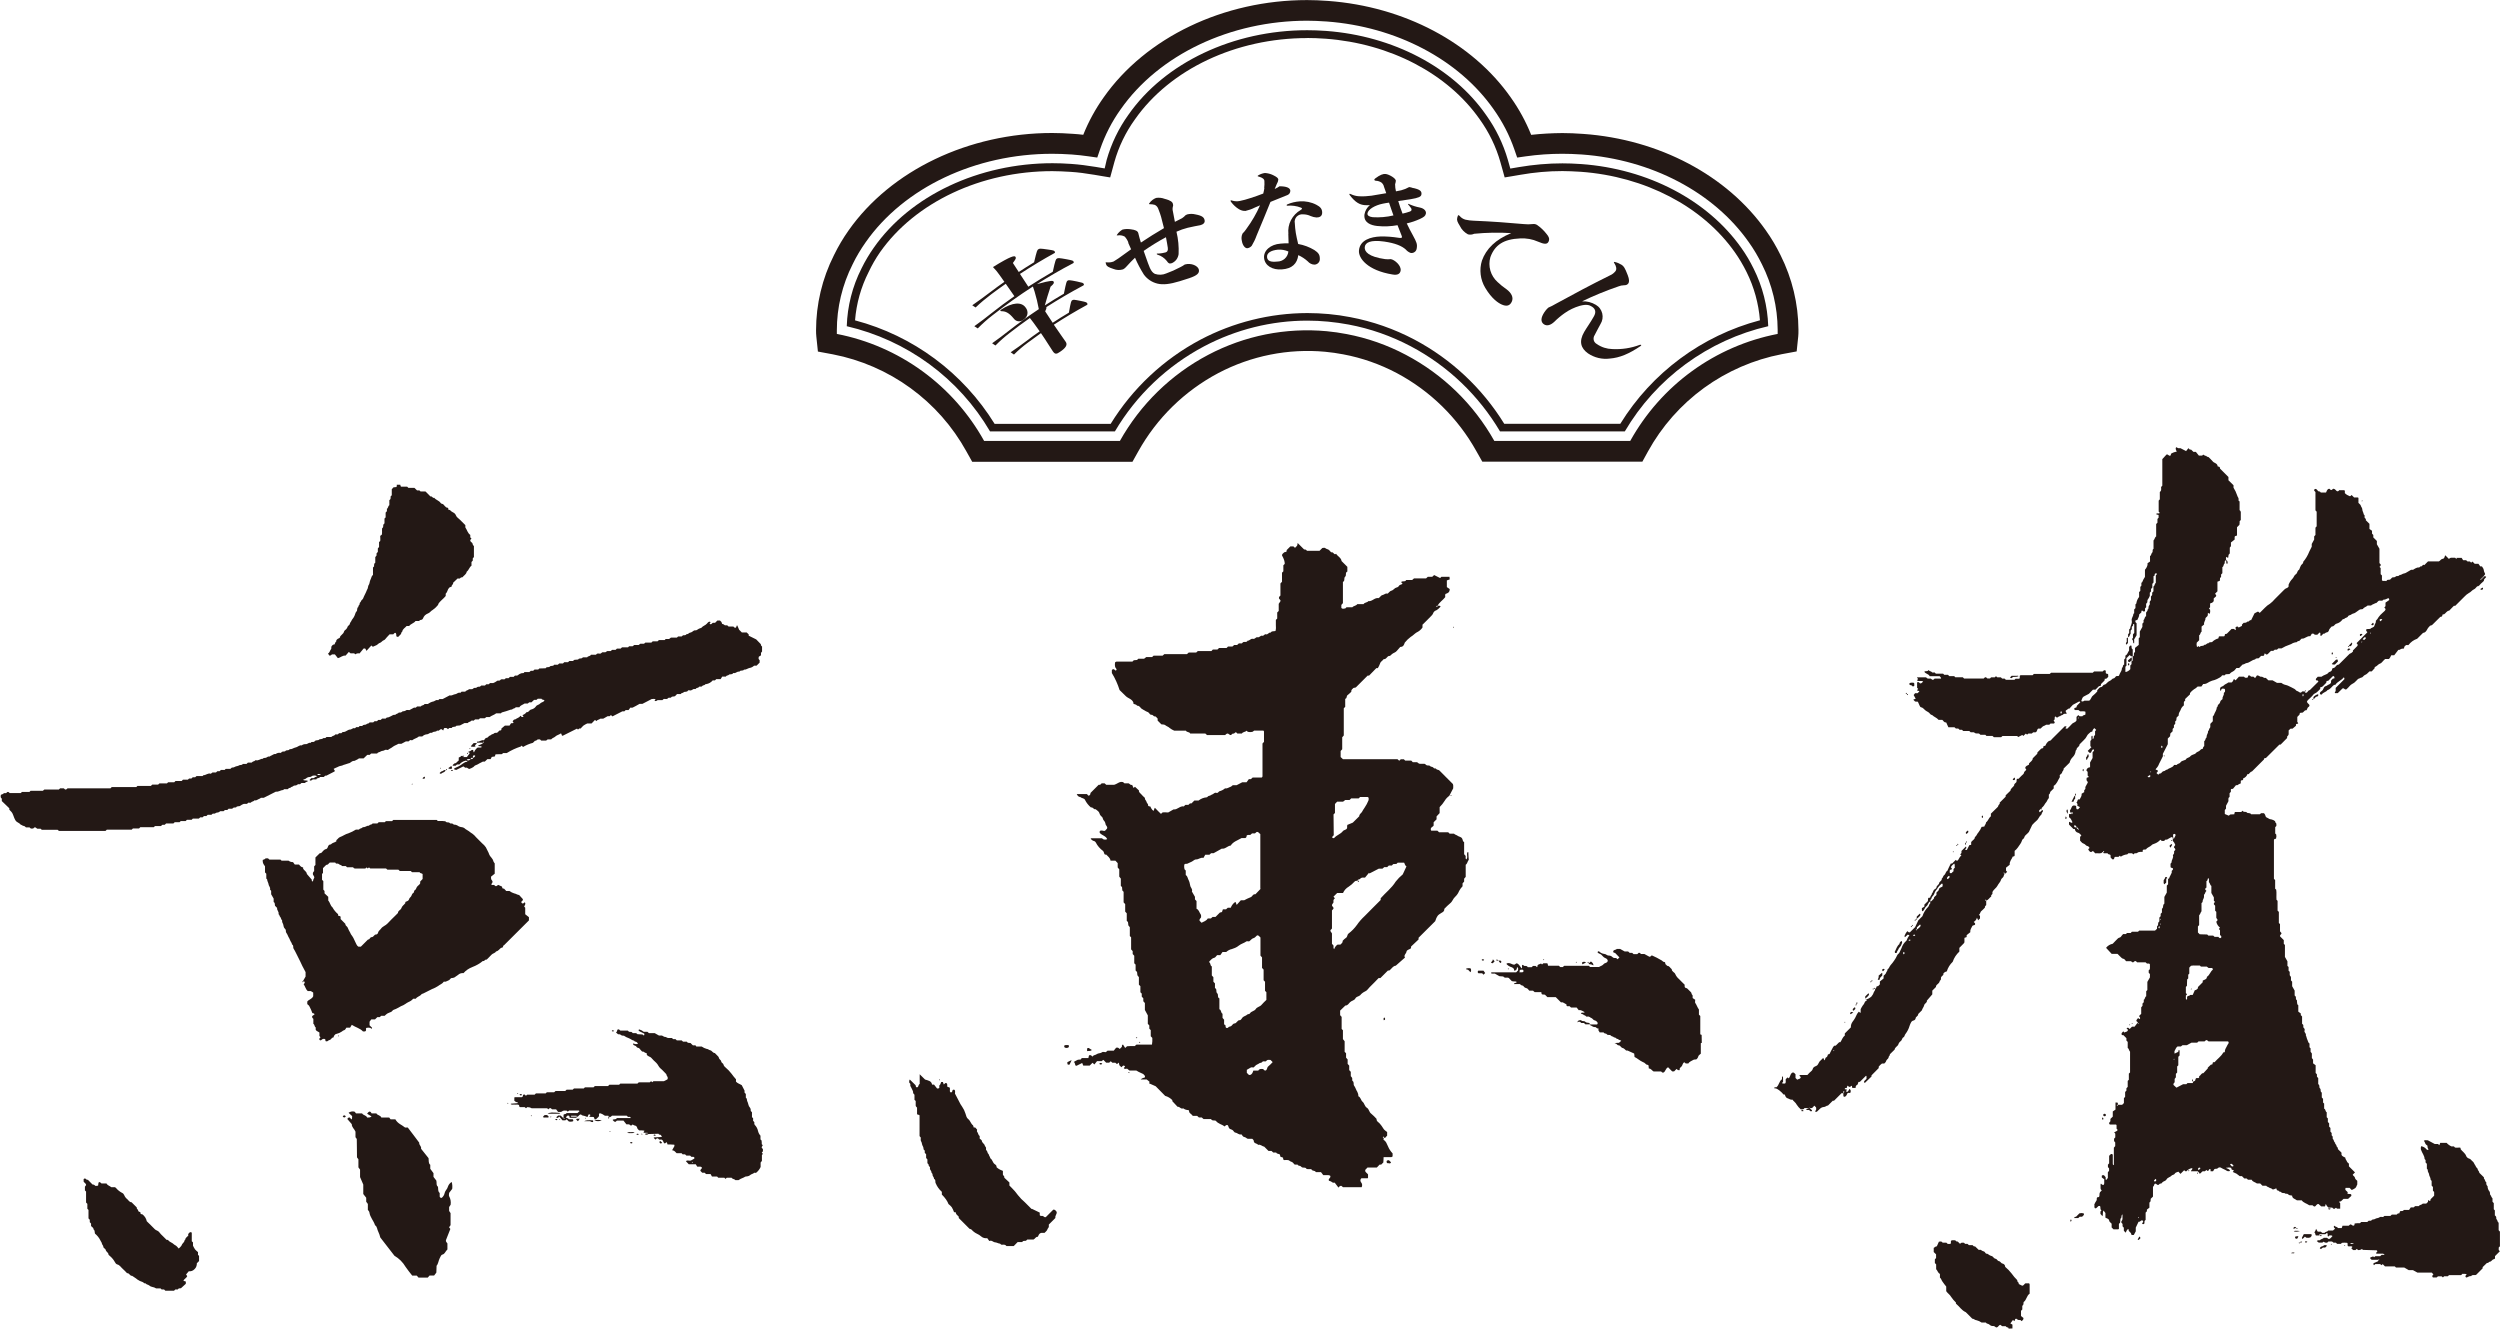
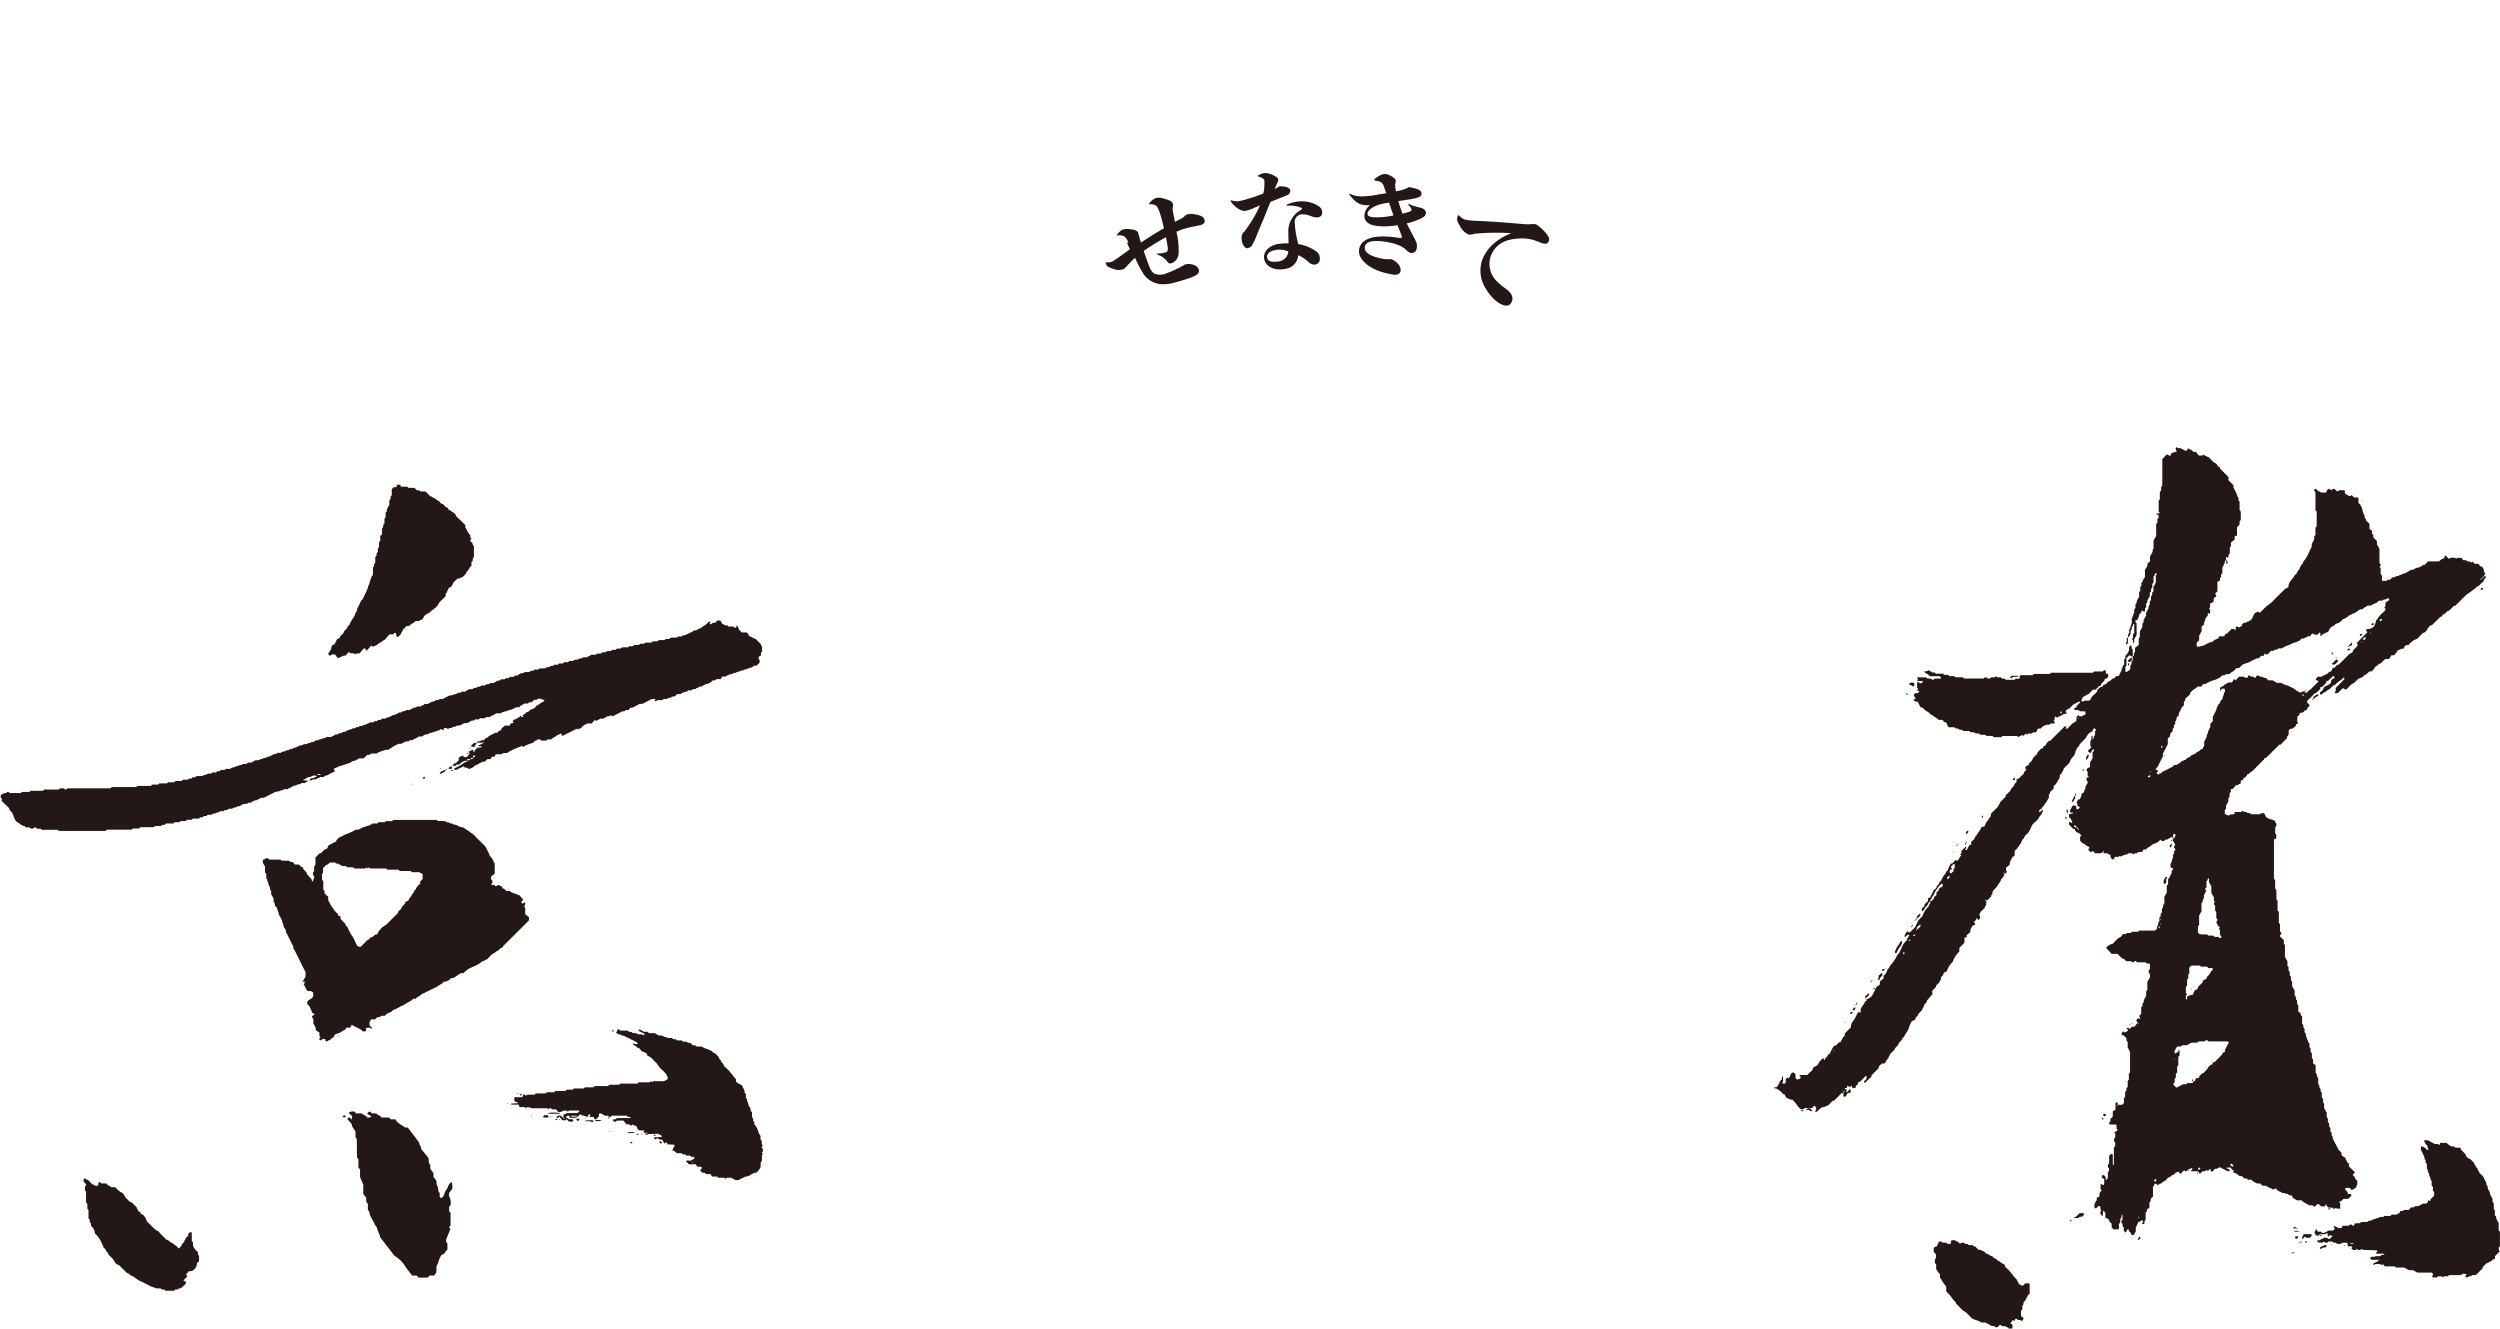
<svg xmlns="http://www.w3.org/2000/svg" id="Layer_2" data-name="Layer 2" viewBox="0 0 350.01 186.02">
  <defs>
    <style>
      .cls-1 {
        fill: none;
      }

      .cls-1, .cls-2 {
        stroke-width: 0px;
      }

      .cls-2 {
        fill: #231815;
      }
    </style>
  </defs>
  <g id="Layer_1-2" data-name="Layer 1">
    <rect class="cls-1" x=".01" width="350" height="186" />
    <path class="cls-2" d="M56.06,67.96s.04.09.07.18h.88l.16.16h.85l.37.36h.33l.16.15h.69l.7.7c.24-.1.29.29.52.18.24.32.69.39.9.73.1.16.31.08.42.24.1.14.23.26.36.37.08.07.23,0,.29.14v.18c.09.03.23.04.29.11.16.2.41.26.6.42.19.16.2.45.42.6.2.16.38.34.56.52l.52.52v.32c.24.33.31.79.69,1.05v.34l.17.18-.17.18c-.04.21.14.31.26.41.12.1.03.36.25.42v1.57l-.16.18v.32c-.06.07-.12.13-.18.19v.52c-.31.21-.36.62-.67.84-.05.38-.41.52-.59.78-.07,0-.14,0-.21.04-.07.03-.12.08-.16.14h-.33c-.21.21-.41.41-.62.6.08.23-.26.3-.19.52-.04.03-.09.05-.14.06-.19.03-.27.17-.36.31-.08.15-.15.47-.34.63v.32c-.32.41-.78.68-1.05,1.14v.09c-.21.27-.46.5-.74.7-.29.15-.45.45-.71.52-.15.06-.29.15-.41.26-.12.12-.2.26-.26.41-.02.07-.07.12-.13.17-.06.04-.13.06-.2.06-.07,0-.14.08-.24.15h-.48c-.23.33-.67.38-.89.7h-.36c-.2.26-.56.4-.61.78-.17.08-.11.3-.24.41-.13.12-.24.24-.34.34l-.2-.04c-.12-.12,0-.28-.11-.46-.11-.18-.24,0-.37.14h-.52c-.12.13-.25.28-.39.42-.14.14-.26.37-.43.41-.17.04-.35.32-.52.36-.18.04-.31.23-.48.32-.17.09-.34.16-.52.23l-.21-.18-.68.75c-.13-.12-.03-.4-.41-.32-.16.2-.37.46-.56.68-.11-.02-.21-.02-.32,0-.1.02-.2.07-.29.13l-.13-.14h-.52l-.24-.2-.46.52c-.43-.06-.67.27-1.08.35l-.41-.52h-.42c-.09.08-.14.19-.38.15,0-.04-.1-.16-.17-.28.24-.09.26-.41.44-.63.06-.07,0-.21.04-.34.1-.14.2-.31.44-.3.08-.14.08-.32.24-.42-.04-.17.08-.26.19-.35.1-.08.38-.09.36-.36.14-.14.29-.28.42-.43.13-.15.09-.31.24-.42.14-.09.26-.22.33-.37.01-.07.04-.13.08-.19.04-.06.09-.1.15-.14.16-.11.11-.3.23-.43.12-.13.16-.34.3-.48.12-.14.21-.31.28-.48.08-.17.1-.39.23-.52.22-.18,0-.52.29-.65-.07-.2.19-.27.17-.45s.16-.2.19-.36c.03-.15.25-.24.3-.39.15-.4.38-.76.52-1.15.1-.16.17-.34.18-.52,0-.14.15-.26.18-.44.04-.24.11-.46.22-.68.08-.16.09-.39.28-.49v-1.05l.15-.15c0-.11,0-.25.03-.38l.14-.14v-.78l.18-.23v-.3l.18-.2v-.49l.17-.2v-.69l.16-.14c.04-.21,0-.47,0-.72l.23-.18c.06-.28,0-.59.04-.9.23-.12.11-.35.18-.52l.15-.16v-.67l.16-.16v-.68c.06-.06.12-.13.18-.19v-.34c.2-.09.13-.37.34-.5v-.71c.25-.14.16-.36.18-.52l.16-.16v-.85l.24-.26.39-.04c.12-.09.05-.22.07-.32h.49ZM63.82,107.82l1.05-.52c.15.05.22.24.38.18.16-.06.28.16.45.18.18-.06.36-.14.52-.24.15-.07.2-.25.4-.29.17-.06.34-.15.49-.25l.49-.25h.27l.37-.35h.45l.16-.31c.19-.03.3-.04.41-.06,0,0,.04-.04.05-.06.02-.02,0-.17.07-.23.3-.05.61,0,.9-.04l.15-.15h.52c.61-.38,1.26-.69,1.95-.91l.12-.13.21.19c.43-.26.89-.45,1.38-.58l.3-.3c.2.07.26-.19.44-.18.08,0,.17,0,.25,0l.17.17h.69l.21-.17h.49c.17-.22.44-.24.62-.43.19-.18.48-.22.69-.38.05-.04.08-.03.13.04.04.07,0,.23.16.27l2.02-1.01.13.13c.12-.04.18-.23.38-.14.12-.15.26-.29.4-.42.17-.11.34-.21.52-.29h.61l.48-.5.19.17c.13-.2.39-.19.55-.34h.41l.62-.35h.28l.18-.16.21.19,1.39-.71h.28l.19-.18h.4l.25-.34c.11.02.22.02.32,0,.31-.15.61-.32.96-.52h.4l1.33-.69c.17.03.38-.09.52.09l-.13.13v.06q.21.06.42-.12h.67c.07-.06.14-.12.18-.16.2-.04.43.09.58-.09.15-.18.37,0,.46-.13.15-.21.38-.06.55-.18l.28-.29h.52c.07-.18.31-.12.41-.25.1-.13.46.03.6-.24,0-.04.17-.05.24-.03.28.11.44-.26.71-.18.03,0,.05,0,.08,0,.03,0,.05-.02.07-.04.09-.17.32-.08.42-.24.1-.16.34.04.46-.13.12-.17.33-.07.42-.24,0-.03.1-.03.15-.04.36-.06.68-.24.91-.52h.31l.19-.18h.61c.06-.08.15-.23.22-.35h.52c.07-.21.31-.12.42-.26.11-.14.47.04.59-.24h.08c.3.08.49-.29.79-.18.13-.29.52-.05.65-.3.29.04.52-.18.77-.23.24-.03.47-.15.64-.32h.35l.43-.43v-.35c-.09-.08-.22-.17-.11-.48l.3-.19v-.35c.07-.09.12-.15.15-.18v-.71c-.18-.07-.13-.25-.19-.34l-.63-.65-1.05-.52v-.18l-.28-.27h-.68l-.38-.38c-.09-.21-.17-.41-.26-.6h-.06c-.04.1-.08.19-.12.29-.17.09-.26-.03-.36-.14h-.68l-.2-.18c-.11.02-.22.02-.32,0-.12-.06-.19-.18-.36-.18-.04,0-.07-.19-.12-.28-.06-.07-.13-.14-.2-.2h-.37l-.32.32h-.31c-.15.06-.23.33-.44.13-.05-.12.17-.13.1-.25l-.18-.05c-.12.06-.22.16-.3.27-.21.26-.58.32-.79.6-.23.06-.45.16-.64.31-.13.1-.32-.03-.47.12-.14.13-.31.22-.49.25-.17.03-.24.26-.44.18-.13.21-.33.18-.52.18l-.2.17h-.5l-.16.16h-.84l-.25.19h-.48l-.14.15h-.81l-.19.18h-.68l-.19.18h-.84l-.19.16h-.52l-.22.17h-.62l-.23.18h-.5l-.14.15h-.85l-.19.18h-.52l-.19.18h-.49l-.19.16h-.45c-.15,0-.18.2-.36.17-.12-.01-.24-.01-.36,0l-.25.19c-.17.04-.35-.08-.52.03l-.13.13h-.71c-.07.24-.39.14-.52.36h-.61c-.13.29-.52.03-.65.31l-.52.04-.21.16h-.5l-.19.17h-.52l-.19.18h-.52l-.2.18h-.52c-.12.27-.44.07-.59.25-.15.18-.47-.03-.58.24-.31.04-.62,0-.9.03l-.15.15h-.52l-.19.18h-.33l-.2.17h-.7c-.07.24-.28.12-.42.17-.18.05-.35.15-.49.27-.15.14-.34-.03-.47.11l-.12.13h-.52l-.19.18h-.38l-.19.16c-.2.04-.43-.1-.58.09-.15.19-.38,0-.52.17-.15.11-.31.2-.48.26h-.44c-.06.05-.13.11-.19.17h-.34l-.19.18h-.52c-.09.07-.15.18-.29.17-.07-.01-.14,0-.21.02-.07.02-.12.06-.17.11-.07.06-.21,0-.33.04s-.18.2-.36.17c-.12-.01-.23-.01-.35,0-.14.18-.42.14-.52.35h-.52l-.19.17c-.28-.13-.45.16-.7.18-.25.02-.49.26-.77.16l-.99.52h-.45l-.19.17c-.29-.14-.46.16-.71.18-.26.06-.5.18-.72.34h-.47c-.07.23-.39.13-.52.35h-.52l-.19.17c-.09-.02-.18-.02-.26,0-.21.1-.42.22-.63.34-.14,0-.31-.05-.42,0-.15.12-.34.17-.52.16-.06.07-.14.13-.24.16-.09.03-.19.03-.29.01-.13.2-.41.16-.52.35-.25-.1-.42.11-.61.18-.19.07-.32.19-.52.17-.06,0-.13.09-.21.16h-.49l-.19.18h-.34l-.19.18h-.33l-.2.17h-.52c-.07.22-.31.11-.42.25-.12.14-.46,0-.58.25h-.37l-.15.16h-.33l-.19.17c-.28-.13-.45.2-.71.17-.08,0-.15.04-.23.07-.24.11-.45.31-.75.28-.06,0-.13.1-.2.16h-.32l-.19.17h-.34c-.12.22-.4.17-.56.36h-.68c-.11.2-.29.15-.46.16-.15.21-.47.08-.58.22-.12.14-.45,0-.61.22-.17.22-.46-.04-.58.24-.25-.11-.4.16-.62.16-.11-.01-.22,0-.33.03-.11.03-.2.08-.29.15-.27-.07-.46.14-.68.23-.13.05-.26.08-.38.12-.13.04-.38.23-.62.17-.12.27-.44.07-.58.25-.15.18-.47-.03-.6.24,0,.03-.1.04-.16.03-.11-.02-.22-.01-.33.02-.11.03-.2.08-.29.15-.27-.06-.45.17-.68.24-.07,0-.11.13-.21.11-.18-.04-.3.09-.45.16-.15.07-.34-.04-.45.15-.36-.03-.64.34-1.01.19-.11.07-.2.17-.29.17-.09,0-.19.12-.28.18h-.52l-.19.18h-.52c-.12.23-.38.1-.52.2-.14.11-.31.09-.46.15-.14.06-.33.19-.52.16-.06,0-.13.1-.24.18h-.65l-.15.15h-.52l-.19.18h-.31l-.2.18h-.49c-.08.07-.14.12-.23.18-.38-.15-.66.2-1.02.2-.04,0-.08.07-.13.12h-.85l-.19.17h-.34l-.19.18h-.33l-.16.16h-.69c-.07.07-.12.11-.18.18h-.86l-.18.18h-.86l-.16.16h-1.05s-.04.03-.1.08l-.08.09h-.83l-.19.18h-1.88l-.16.16h-3.44l-.18.18h-6.02c-.09.12-.18.19-.33.16l-.18-.16h-.52l-.18.17h-2.03l-.2.17h-1.72l-.16.16h-1.05l-.16.16h-1.57c-.03-.06-.08-.1-.13-.13-.06-.03-.12-.03-.18-.02l-.18.16h-.31c-.09.17-.29.15-.42.24-.04.13-.04.27,0,.4l.13.13v.34l1.05,1.01v.19l.12.13c.33.33.31.33.58,1.05.07.2.18.38.34.52.16.13.39.19.52.37.03.04.09.05.14.07.11.08.23.13.36.16.14,0,.17.14.29.19h.49c.14.22.34.17.52.14.08-.08.15-.17.28-.15l.28.19h.47l.15.15h2.22s.04.03.09.07l.09.09h6.53l.19-.18h3.48l.16-.16h.86l.18-.18h1.89l.16-.16h.84l.2-.18h.33l.19-.18h1.02l.19-.18h.68l.16-.16h.69c.07-.07.12-.11.18-.18h.66l.16-.16h.84l.2-.18h.33l.19-.18h.34l.19-.18h.52c.09-.08.15-.18.28-.16.14.02.23,0,.31-.08.08-.08.27-.05.39-.1.09-.04.17-.1.25-.16h.47l.19-.17h.33l.19-.18h.52c.12-.22.34-.15.52-.18.13-.26.42-.08.6-.24.15-.11.31-.2.49-.26h.44l.19-.17c.11,0,.28.05.33,0,.15-.18.42-.15.56-.34.25.11.41-.13.62-.18.09-.04.18-.09.26-.16h.39l1.7-.86c.34.07.64-.21,1-.22.04,0,.08-.07.13-.12h.52c.1-.09.19-.22.36-.18.08-.17.3-.13.41-.25.11-.12.26-.07.39-.1.13-.03.25-.22.45-.17.19.06.22-.17.34-.17h.45c.11-.14.31-.15.44-.27-.2-.16-.46,0-.69-.17.13-.09.3-.09.42-.2.14-.13.33-.2.52-.2.21,0,.28-.16.44-.19.16-.03.34-.04.52.05.04.12-.05.13-.13.13-.08,0-.18.12-.28.17h-.33l-.26.26c.21.22.33-.04.48-.08h.48c.04-.26.39-.1.52-.34h.52l.19-.18h.16l1.17-.6c.07-.18-.12-.24-.14-.36.17-.08.33-.17.52-.24.16-.1.34-.16.52-.19.17,0,.33-.15.52-.17.17-.07.35-.12.52-.17.17,0,.33-.18.49-.27.04-.03.09-.05.15-.06.14.01.28-.03.39-.11.12-.09.3-.11.42-.25h.66l.52-.5h.34l.19-.18h.85c.09-.21.33-.17.49-.29.16-.12.41-.06.6-.21.08-.07.28,0,.42,0,.2-.18.47-.26.69-.45.22-.18.52-.25.78-.42h.42l.62-.33h.38c.06-.05.12-.1.19-.17.07-.07.26.05.33,0,.27-.23.64-.27.92-.52h.47c.18-.18.42-.29.67-.31.25,0,.42-.31.7-.19.16-.28.56-.06.71-.34.28.18.42-.3.66-.16l.2.16c.05-.13.08-.23.12-.33.15,0,.29-.06.42.03l.12.12.19-.17h.34c.13-.29.52-.05.64-.31l.52-.05.63-.33h.44c.13-.19.4-.16.52-.33.05-.06.22,0,.31,0l.21-.18h.52l.16-.16h.67l.23-.17h.46c.27-.22.63-.29.91-.52h.67s.08-.12.13-.13c.41-.11.82-.23,1.22-.38.07-.03.19,0,.23-.05.13-.16.39-.09.48-.29h.52c.15-.29.48-.34.72-.52h.45l.2-.17h.32l.37-.35h.34c.06-.06.12-.11.18-.16h.52c.07.21.32.09.41.25-.12.25-.44.23-.6.42-.16.2-.46.18-.6.42-.08.11-.18.21-.3.28-.12.07-.25.12-.38.15-.26.06-.31.42-.62.36-.15.2-.35.34-.59.42.05.07.1.13.16.18-.06.1-.15.08-.24.08l-.2-.18c-.14.3-.49.33-.72.52-.2-.03-.27.15-.37.27l.14.17c-.07.12-.16.07-.36.1-.04.06-.13.2-.21.33h-.65l-.48.4c0,.13,0,.21-.08.27h-.17l-.36.33c-.12,0-.24,0-.35.03-.09.04-.15.15-.28.16-.13.01-.18.11-.28.16-.07.03-.15.06-.21.1-.09.07-.15.19-.25.23-.09.04-.22.03-.29.13-.07.1-.14.18-.18.24-.38-.09-.61.24-.93.18,0,0-.04.05-.06.06-.03.01.07,0,0,.09h.86c0-.08.07-.17.09-.15.13.14,0,.13-.09.15-.09.02-.03.13-.06.14-.2.09-.42.18-.63.27.13.22.41-.04.52.21-.18.13-.38.04-.57.06-.24.17-.42.4-.52.68-.17-.07,0-.3-.2-.34-.2-.03-.3.25-.52.2,0,0-.05.04-.06.06,0,.03,0,.06,0,.08.17,0,.17.1.17.14l-.39.52h-.57c-.02-.05-.04-.11-.06-.16h-.25s.04.05.07.07l-.33.16v.41c-.22.13-.31.41-.61.41-.07.11-.25.15-.24.32h.42l.18-.17h.34c.21-.26.5-.44.82-.52.09-.03.22-.04.32.15-.29-.05-.46.14-.67.25-.17.13-.34.25-.52.35-.22.08-.41.22-.64.3-.03,0-.04.09-.06.14l.31.1ZM65.98,106.25c-.14-.07-.08-.12,0-.15.08,0,.15,0,.23,0v-.24c.09-.15.2-.14.33-.04-.03.07-.07.13-.13.18-.06.05-.12.08-.2.1,0,.02,0,.04,0,.06,0,.02-.01.04-.02.05-.01.01-.02.03-.04.04-.02.01-.03.02-.05.02-.08,0-.15,0-.23,0-.02.05-.05.09-.09.12-.04.03-.09.06-.14.07-.05.01-.11,0-.16,0-.05-.02-.1-.04-.13-.08.14-.18.34-.06.62-.12M44.94,108.41c-.07.06-.16.09-.26.1-.09,0-.19-.01-.27-.05.1-.12.1-.13.52-.05ZM42.47,137.38c.19,0,.19.11.19.24l-.15.18c.23.29.27.7.58.95h.42l.34.21v.52c-.2.43-.64.45-.83.74v.36c.11.11.26.19.3.32.16.3.3.61.41.93.11.06.25,0,.31.19l-.33.23c-.05.22.05.29.16.39v.7c.21.12.13.4.33.5v.34c.12.21.36.24.52.38v.48l.15.19c-.12.12-.24.21-.12.37.2.17.28-.09.43-.13.15-.04.28-.06.38.08,0,.09-.03.18.07.24h.07c.19.04.26-.17.45-.19.19-.02.27-.35.52-.35.04,0,.06-.2.13-.28.07-.08.16-.22.34-.23.26-.06.5-.17.72-.32.1-.1.22-.17.35-.2.13-.04.21-.25.28-.34h.52c.06-.1.15-.24.24-.4.56.37,1.17.48,1.57.93.15-.03.31.06.4-.1.09-.16-.06-.29.07-.4.19-.05.38-.05.57,0l.13.13s.06-.04.07-.06c.02-.03.03-.06.03-.09l-.35-.34v-.51c.09-.13.17-.25.24-.32h.52l.33-.32h.34l.19-.18h.49c.12-.12.25-.24.39-.33.16-.1.35-.13.52-.22s.2-.26.39-.31c.18-.06.36-.13.52-.23.16-.1.32-.19.49-.27.2-.07.39-.16.57-.29.15-.11.31-.21.48-.29.25-.1.46-.25.63-.45h.37c.19-.31.59-.34.79-.62.05-.07.19-.08.28-.13.4-.2.81-.41,1.21-.61.3-.11.58-.25.85-.43.26-.21.6-.3.79-.6.09.01.17.01.26,0,.12-.06.24-.11.36-.16.22-.05.27-.29.45-.35.14,0,.28-.02.41-.08l.52-.36c.1-.1.22-.17.35-.21.13-.04.27-.06.41-.04.34-.39.78-.68,1.26-.86.53-.2,1.02-.48,1.45-.84.23.09.3-.28.52-.18.22-.22.45-.43.66-.67.21-.24.52-.22.66-.48.33-.06.49-.35.72-.52.29.05.24-.24.36-.36.05,0,.11,0,.05,0l3.48-3.47v-.45l-.52-.41v-.91l-.15-.18c.2-.3.22-.47.06-.59-.12.12-.23.28-.41.08-.18-.2.2-.26.17-.44,0-.03,0-.06,0-.08-.19-.21-.39-.41-.52-.57-.29-.04-.46-.2-.69-.23-.24-.07-.47-.19-.67-.34h-.45l-.31-.33h-.13c-.19-.06-.08-.21-.16-.29l-.52-.23-.26.17c-.18.06-.22-.15-.36-.17-.14-.01-.28.08-.36-.1.19-.18.27-.38.06-.59-.12-.13-.06-.26-.09-.46l.52-.42v-1.44c-.07-.09-.14-.18-.18-.28-.05-.21-.16-.4-.31-.56-.17-.18-.29-.39-.36-.63-.12-.27-.26-.52-.39-.78-.14-.21-.32-.4-.52-.56l-.85-.85c-.14-.18-.31-.34-.49-.48-.18-.11-.36-.24-.52-.37-.17-.09-.33-.19-.48-.3-.13-.14-.3-.23-.49-.26-.24-.02-.48-.11-.67-.26-.15-.07-.31-.11-.47-.1l-.14-.12c-.18-.09-.35.03-.45-.12-.1-.15-.47.03-.59-.24-.14,0-.28,0-.42-.03h-.64l-.15-.15h-6.08l-.17.17h-.87l-.14.15h-.86l-.19.18h-.68c-.08.22-.39.09-.48.31-.26-.04-.45.16-.69.2-.08,0-.19,0-.23.05-.13.16-.39.1-.49.3h-.44c-.33.21-.68.38-1.05.52-.42.1-.76.38-1.16.52-.23.08-.32.3-.52.43v.17c-.24.18-.57.19-.77.43-.27,0-.37.17-.44.41-.03.09-.13.23-.22.24-.31.05-.45.32-.66.52-.08.07-.15.05-.23.06l-.61.6v1.05l-.18.19v.68s-.09.07-.12.12c-.03.05-.05.1-.06.16,0,.06,0,.11.01.17.02.05.04.11.08.15.15.25.15.28,0,.52-.07.1,0,.29-.17.32-.1-.06-.06-.15-.07-.25l-.69-.8c-.03-.35-.37-.47-.52-.73v-.18c-.1-.02-.2-.06-.29-.11-.11-.09-.2-.19-.29-.3h-.59c-.08-.1-.18-.24-.25-.34-.22.01-.45-.06-.62-.2h-.98l-.15-.15h-1.55l-.2-.18h-.33s-.07.08-.12.11c-.09.05-.2.08-.29.12,0,.38,0,.45.32.89v.85l.18.19v.68s.12.08.12.12c0,.25.18.46.2.69.02.23.29.42.2.7,0,.04.09.13.16.2v.48l.35.61v.48c.23.12.14.35.19.52l.3.31c-.08.32.3.52.19.86.16.1.13.31.25.41.12.1.08.32.23.43.06.05,0,.22.05.31.09.16.16.34.18.52.02.16.1.3.21.41.2.16.04.38.17.52.12.18.21.37.29.57.1.16.18.32.25.5.07.2.25.35.26.58.28.12.1.41.23.6.25.38.41.8.63,1.2.22.4.39.81.59,1.22.14.28.29.56.45.85v.62c-.13.23-.24.43-.37.65M45.07,122.37l.15-.15v-.68l.46-.46c.24.03.32-.19.49-.32h.77s.06.19.24.15c.17-.04.25.07.37.14.13.07.26.07.34.2h.52l.18.17h.84l.12.13s.1.04.15.05h1.44l.19-.16.15.15.18-.15.18.15h2.21l.19.17h1.54l.19.18h1.54l.12.12s.04.05.07.05h1.05c.07.2.31.12.42.26v.69c-.12.11-.23.24-.34.36v.25c-.08.19-.3.3-.44.48-.13.18-.12.37-.3.47-.18.1-.07.33-.24.41s-.19.32-.3.48-.24.2-.28.4c-.04.2-.3.28-.52.37v.16c-.18.25-.46.39-.56.72-.08.25-.48.32-.47.66l-.37.37c-.36.36-.74.71-1.09,1.1-.27.3-.68.39-.91.72-.14.2-.38.32-.43.6,0,.09-.16.23-.24.22-.3-.03-.34.36-.63.37-.29,0-.26.38-.52.33l-.52.52-.49.49h-.34c-.25-.15-.3-.43-.44-.67-.15-.38-.34-.73-.59-1.05-.05-.05-.06-.15-.1-.21-.15-.25-.28-.51-.39-.78-.08-.16-.33-.23-.3-.48l-.67-.68v-.3c-.06-.2-.28-.07-.35-.21v-.17c-.32-.26-.59-.59-.79-.96-.31-.25-.33-.68-.59-.95v-.52l-.52-.49v-.33l-.17-.19v-1.19l-.18-.19v-.81M92.13,158.69c.04.06.09.11.15.14.06.03.13.05.2.05.05,0,.09.1.19.3l-1.1.06s-.04.04-.05.06l.25.25c.09-.1.18-.22.35-.17l.18.17h.33c.25.09.21.38.37.5.16.12.21-.16.36-.12.03.11.07.2.1.3.31,0,.63,0,.94.03,0,.08.05.15.03.18-.08.17-.17.33-.27.49-.04.06-.08.08,0,.13.25,0,.37.21.57.39h.69l.15.16h.34l.19.18h.52l.18.17c.15.03.3-.06.41.08v.17l-.48.27c-.23.08-.5-.11-.7.09l.4.43h.98l.2.33c.25.05.47-.08.63.1.16.18-.3.29-.16.52l.24.24h.34l.19.18h.63l.2.35h.72l.16.17h.86l.15.16.18-.16h.68c.12.21.41.16.52.33h.45c.19-.13.4-.24.62-.32.18-.05.3-.22.53-.2.19-.01.38-.09.52-.22.15-.12.36-.13.5-.27.06-.05.22,0,.27,0,.28-.22.51-.51.65-.83v-.62l.18-.23v-.83l.14-.15-.16-.18.16-.18v-.32c-.07-.09-.19-.14-.17-.28l.15-.26s-.08-.08-.14-.14c0-.18,0-.37-.03-.52l-.15-.15v-.52c-.17-.18-.28-.4-.34-.64-.06-.32-.22-.62-.44-.85-.04-.05-.07-.11-.1-.16.09-.17,0-.31-.15-.42v-.37l-.16-.16v-.68c-.06-.07-.12-.13-.17-.18,0-.17,0-.32-.12-.48-.11-.11-.18-.26-.21-.41-.04-.18-.1-.36-.18-.52-.04-.16,0-.34-.18-.45v-.52c-.06-.07-.12-.13-.18-.19v-.28l-.39-.76c-.3-.19-.6-.25-.81-.5v-.33c-.22-.24-.43-.5-.62-.77-.24-.32-.52-.61-.83-.87-.11-.11-.25-.2-.29-.4-.04-.2-.27-.24-.3-.38-.02-.14-.09-.26-.2-.34-.16-.11-.13-.3-.24-.42-.12-.11-.32-.32-.48-.49-.29,0-.38-.32-.62-.38-.24-.05-.3-.19-.52-.2-.25-.07-.49-.18-.7-.33h-.76c-.07-.29-.33-.1-.5-.19l-.3-.3-.38-.04-.15-.15h-.52l-.19-.18h-.68l-.19-.18h-.32l-.19-.16c-.17.01-.35.01-.52,0-.15,0-.3-.17-.44-.15s-.29-.16-.44-.19h-.4l-.6-.34h-.81l-.2-.18h-.52c-.19-.16-.4-.27-.64-.34l-.11.1c.05.07.11.13.18.18.21.11.43.2.64.31,0,.1.06.21-.08.26l-.17-.14-.71-.04c-.17-.24-.41-.12-.64-.15l-.18-.16-.36-.03-.16-.16h-1.05l-.19-.17h-.17c-.13.11-.05.34-.26.42l.3.26c.09-.01.17,0,.26.02.08.03.16.07.22.13.09.1.31-.03.46.13.15.1.32.18.5.24.17.07.34.16.49.26.13.1.34.06.42.24.1,0,.19.03.27.09.08.06.13.14.16.23-.13.08-.28,0-.41.04q-.08-.07-.25-.1v.17c.12.16.37.12.47.31.09.19.31.1.41.24.1.15.26.3.38.43.18-.04.25.05.35.12.09.05.19.09.29.11v.19c.14.27.48.26.66.48.21.24.43.46.67.67.25.23.33.57.6.79.28.22.52.52.8.79.02.13.08.25.16.36.03.06.05.12.05.19s-.02.13-.05.19l-.49.25h-1.47l-.15.15-.18-.15-.18.16h-1.54l-.19.18h-2.4l-.16.16h-1.37l-.18.18h-1.85l-.18.18h-1.21l-.16.16h-1.36s-.05.03-.07.05l-.12.12h-.85l-.19.18h-1.36l-.2.18h-1.02l-.16.16h-1.37l-.18.18h-1.05l-.16.15c-.13-.05-.21-.33-.41-.09-.04.09,0,.23-.16.29h-1s-.04.04-.06.06v.44c.08.05.15.11.22.17.07.07.31-.07.23.17l-.93.07s0,.04-.03.06c.18.14.38.04.57.07.19.03.4-.05.58.05.07.09,0,.24.14.3h.67l.18.16c.07-.06.13-.11.19-.16.21,0,.42.05.6.16h2.18l.15.15c.1-.08.18-.21.35-.16l.18.16h.57l.27.36c.22,0,.44.04.52-.05.24-.2.47-.12.7-.12l.14.14.19-.16h1.36s.04.04.1.08c-.09.1-.19.18-.29.27h-1.53c-.07.21-.33.09-.42.25v.43c.09,0,.18.07.15.09-.13.13-.13,0-.15-.09-.21-.03-.27-.27-.43-.33h-.33l-.27.24s.06.07.11.08c.04.02.09.02.13,0l.2-.17.44.52h.4c.07-.06.13-.11.18-.15l.32.32c.19.04.39.03.57-.03.02-.02.03-.05.04-.07,0-.03.01-.06,0-.08,0-.03-.01-.05-.03-.08-.01-.03-.03-.05-.06-.06h-.52c-.1-.16-.31-.15-.44-.27l.26-.25c.1,0,.18,0,.23.06.04.06.04.17.06.26h.95c0-.06.04-.11.06-.16h-.78c-.08-.06-.07-.13,0-.13h.72l.06.15c.25,0,.28-.35.58-.33.04.03.1.12.17.13.23.04.46.11.68.21.03,0,.09-.06.13-.08.04-.03-.04-.17.07-.24.02-.01.05-.02.07-.03.03,0,.05,0,.08,0,.02,0,.05.02.07.04.02.02.04.04.05.06l-.19.21c.24.09.47,0,.67.08l.1.3h.21c.09-.18.34-.26.41-.48,0-.14-.07-.29.11-.38.26.07.51.2.72.36h.48c.02.05.04.1.06.16h.26l.18-.17h2.06l.17.16c.13.07.34-.11.39.17h-1.94c-.13.29-.44.09-.59.27.13.1.19.29.41.26l.19-.17h.92l.41.52h.39c.09.08.15.19.32.16l.17-.14c.08.06.16.11.26.14.08,0,.16.04.23.09.06.05.11.13.13.21.03.21.19.27.28.39.25-.01.49,0,.73.03.03.15-.19.15-.07.31h.52l.07.17,1.37-.04ZM96.96,162.78l-.11-.06s.04-.06.06-.06c.04.02.08.04.12.06l-.06.06ZM26.32,173.02c-.13.18-.38.28-.37.52-.17.08-.1.31-.25.41-.14.13-.24.29-.31.47-.11.14-.23.27-.37.38-.16-.16-.29-.38-.48-.46-.19-.08-.35-.3-.52-.36-.2-.09-.38-.22-.52-.39h-.17l-.52-.52c-.19-.17-.37-.36-.52-.56-.16-.23-.44-.23-.61-.41-.37-.39-.77-.76-1.13-1.12-.08-.39-.3-.74-.63-.98-.08,0-.17,0-.22-.06-.05-.06-.03-.17-.05-.24l-.14-.04c-.26-.09-.11-.26-.24-.33-.05-.03-.08-.07-.1-.12-.02-.05-.03-.11-.02-.16l-.73-.73c-.29,0-.42-.26-.6-.43-.2-.15-.35-.36-.44-.59-.03-.07-.07-.13-.12-.18-.05-.05-.11-.09-.18-.12-.32-.17-.61-.4-.84-.68-.04-.04-.09-.08-.14-.11h-.52c-.23-.2-.52-.23-.67-.52h-.7c-.13-.08-.22-.31-.42-.11l-.05.39c-.14.1-.28.04-.41.05-.04-.06-.09-.11-.16-.14-.06-.03-.13-.05-.21-.04l-.66-.67c-.13.04-.21-.03-.29-.12s-.2-.07-.3.03v.35c.08.16.32.22.35.48l-.17.23v.52l.16.16v1.54l.18.18v.69l.16.16v1.19c.06.07.12.13.18.19v.34l.18.19v.34c.11.16.36.22.34.47.22.15.14.4.21.6.3.25.55.55.73.9.06.17.22.32.24.5.03.17.19.25.2.45.01.2.29.23.34.46.04.23.37.33.38.62,0,.06.12.12.17.18.3.25.55.55.74.9.03.07.07.13.12.18.05.05.11.09.18.12.37.08.52.4.78.62.25.21.4.4.61.61.33-.05.38.41.71.37.24.18.52.32.74.52.22.15.46.27.71.34.16.05.24.26.44.19.1.19.34.16.49.29.12.11.26.18.42.21.2.03.39.1.56.21h.62l.15.15h.34l.19.18h1.2l.19-.18h.34c.12-.22.34-.15.44-.17l.68-.62c0-.12.06-.28-.08-.38-.08,0-.18.04-.24-.06.1-.26.42-.36.52-.64l-.16-.23.38-.45c.15.02.31,0,.45-.05.14-.06.27-.15.37-.26.11-.1.19-.23.24-.37.05-.14.08-.29.07-.44l.31-.31v-.72l-.15-.15v-.38c-.15-.12-.29-.24-.41-.38-.11-.17-.21-.34-.29-.52v-.46l-.17-.16v-1.2s-.07-.06-.12-.07-.1,0-.14,0l-.24.25v.33M61.11,177.23c.25-.27.27-.71.44-1.05.1-.19.21-.48.34-.52.38-.05.49-.52.75-.73v-.84c-.08-.15-.25-.23-.21-.46.21-.52.41-1.05.62-1.57l-.18-.24c.07-.1.14-.19.21-.29v-1.69l-.2-.3v-.55l.21-.32c.06-.41-.01-.83-.21-1.19-.07-.09,0-.35,0-.47l.43-.56c.04-.32.02-.65-.07-.97-.24.14-.43.37-.52.63-.09.38-.39.57-.46.89-.05.28-.2.53-.42.71-.06.01-.12,0-.17-.03-.05-.03-.09-.08-.11-.14v-.52c-.28-.2-.19-.57-.24-.87-.29-.19-.15-.58-.23-.86l-.4-.52v-.52l-.45-.61v-.56c-.28-.2-.19-.56-.24-.93l-1.05-1.32c.08-.38-.32-.52-.25-.84-.52-.72-1.08-1.42-1.61-2.13h-.38c-.47-.4-1.01-.52-1.36-1.15h-.67l-.19-.25h-1.1c-.15-.35-.52-.27-.7-.58h-.66c-.15-.25-.3-.43-.63.05l.62.38c-.26.22-.45.12-.62.15-.15-.35-.52-.27-.71-.58h-.85l-.18-.23c-.15-.05-.3-.06-.45-.03-.15.03-.29.09-.41.18l.5.46c0,.27,0,.39-.1.47l-.23-.27c-.07-.02-.15,0-.21.04-.06.04-.11.1-.13.17l.62.72c0,.46.36.65.52,1.05v.78l.18.24c.04.88,0,1.77.03,2.58l.2.27v1.13l.23.31v1.05c.16.38.29.69.45,1.05v1.32c.15.19.28.36.41.52v.56l.23.31v.83c.08.12.19.2.21.33.1.73.6,1.17.8,1.83.31.16.28.61.45.9.12.26.22.52.28.8l1.98,2.56c.65.38,1.19.92,1.57,1.57.28.43.61.8.92,1.21h.64l.24.28h1.3l.25-.29h.64l.31-.41.03-.88ZM66.31,104.04q-.42.42-.38.48c.21.05.44.05.65,0-.22-.26.18-.27.16-.49h-.43ZM78.43,155.82c-1.14-.1-1.51-.09-1.76.11h1.49c.08,0,.17.04.27-.11ZM83.05,156.86q-.92-.09-1.26.11h.83q.2.17.42.11v-.22ZM76.03,156.4c.13.1.27.05.4.05s.28.05.4-.05c-.03-.15-.16-.2-.24-.29h-.33c-.08.1-.21.15-.24.29ZM62.4,107.82c-.08,0-.22-.03-.25,0-.12.18-.37.13-.48.29-.04.05-.16.07-.08.2.06,0,.17.03.2,0,.18-.2.52-.15.6-.5ZM83.2,156.88c.34.12.71.12,1.05,0-.34-.12-.71-.12-1.05,0ZM87.8,158.62q.86.08,1.05-.06c-.18-.07-.38-.08-.58-.05-.08-.02-.16-.02-.25,0-.08.02-.16.06-.22.11M63.08,107.31l-.33.24c.07.06.16.09.25.1.09,0,.19,0,.27-.04v-.3h-.19ZM80.9,156.97c.07-.1.21-.15.25-.4-.17.16-.35-.06-.49.16l.25.25ZM59.5,108.98s0-.07,0-.11c-.02-.05-.04-.1-.06-.14-.04.02-.08.04-.12.06-.06.05-.11.11-.17.17.08.09.18.1.34,0M92.69,159.98c-.1-.07-.15-.21-.29-.23-.02.02-.04.04-.05.07-.01.02-.02.05-.02.08s0,.05.02.08c.01.02.03.05.05.07.05.03.1.04.16.03.05-.01.1-.04.14-.09ZM90.91,158.66c-.28.06-.48-.06-.62.13.18.12.35.14.62-.13ZM64.66,105.93c.11-.03.27.08.33-.1q-.23-.08-.33.1ZM63.45,107.82c-.11.03-.26-.08-.33.11q.23.07.33-.11ZM73.08,153.27s-.04-.05-.07-.07c-.03-.02-.06-.03-.1-.03s-.07,0-.1.03c-.03.02-.06.04-.07.07.02.03.04.05.08.07.03.02.06.02.1.02s.07,0,.1-.02c.03-.02.06-.04.08-.07ZM47.98,156.3c.15.2.29.2.44,0-.15-.2-.29-.2-.44,0ZM85.29,156.3q-.17.1-.1.33c.18-.07.07-.22.1-.33ZM77.71,156.73c.16.11.27.16.34,0-.1-.1-.19-.09-.34,0ZM85.99,144.34c-.16-.11-.26-.16-.34,0,.1.09.19.09.34,0ZM91.83,158.94c-.15-.11-.26-.16-.34,0,.1.09.19.09.34,0ZM88.55,159.99s-.04-.05-.07-.07c-.03-.02-.06-.03-.1-.03s-.07,0-.1.03c-.03.02-.06.04-.07.07.02.03.04.05.08.07.03.02.06.02.1.02s.07,0,.1-.02c.03-.02.06-.04.08-.07ZM89.08,158.79c.16.11.27.16.34,0-.1-.09-.2-.08-.34,0ZM81.9,156.58l.06.06s.04-.07.05-.11c0,0-.03-.04-.05-.05l-.06.11ZM78.44,156.73s-.04-.06-.06-.06c-.04.01-.08.03-.12.06,0,0,.04.06.06.05.02,0,.07-.04.12-.05ZM85.43,158.38l-.12.06s.04.06.06.05c.04-.01.08-.03.12-.05l-.06-.06ZM89.93,158.81s-.04-.07-.06-.11c0,0-.06.04-.06.06.02.04.04.08.06.12l.06-.06ZM65.75,104.88l.12-.06s-.04-.06-.06-.06c-.04.01-.08.03-.12.06l.06.06ZM65.52,105.4c-.08,0-.23,0-.09.16,0,.03.11-.07.09-.16ZM61.65,107.47s-.04.07-.05.11c0,0,.03.04.05.06.02-.04.04-.07.06-.11l-.06-.06ZM62.43,107.82c.08,0,.23,0,.09-.15,0-.03-.11.06-.09.15ZM57.64,109.81s.04.04.06.06c.02-.04.04-.07.05-.11,0,0-.04-.04-.05-.06l-.06.11ZM42.47,137.37c-.08.03-.23,0-.09.16,0,0,.11-.07.09-.16ZM47.38,144.94s-.06.04-.05.06c.01.04.03.08.05.12,0,0,.06-.04.05-.06,0-.04-.03-.08-.05-.12ZM72.5,153.16l.06-.06s-.08-.04-.12-.05c-.04-.01-.04.04-.06.05l.11.06ZM71.16,154.45l-.06-.06s-.04.07-.05.12c0,0,.03.04.05.06.02-.04.04-.07.06-.11ZM74.43,156.17l-.06-.06s-.04.07-.05.12c0,0,.03.04.05.06l.06-.11ZM77.12,156.28s-.04.07-.06.11c0,0,.04.04.06.06.02.02.04-.08.06-.11l-.06-.06Z" />
    <path class="cls-2" d="M261.13,139.78c0,.1.05.15.14.17.25-.09.49-.22.7-.39.16-.18.29-.39.36-.62.06-.17.27-.3.18-.52.24,0,.13-.2.23-.32l.22-.05.23-.24v-.4l.52-.42v-.38c.12-.09.22-.2.31-.32.04-.13.11-.25.19-.36.05-.04,0-.18.07-.22.21-.15.26-.42.42-.6.18-.2.35-.41.5-.64.16-.22.29-.45.4-.7.07-.2.3-.27.35-.45.08-.2.17-.39.27-.58.13-.41.37-.77.7-1.05.09-.27.23-.53.41-.75l-.23-.09-.4.36c-.03-.07-.08-.13-.07-.16.09-.25.23-.49.41-.68.11.03.13.19.27.16h.08c.25-.24.49-.48.73-.72.15-.31.29-.62.46-.97.17-.17.37-.37.57-.57.16-.49.43-.93.79-1.29.16-.13.11-.37.29-.49.04,0,0-.16,0-.24.24-.07.33-.29.52-.43-.03-.27.24-.36.36-.52v-.33c.11-.16.32-.22.35-.46.03-.24.31-.27.49-.38,0-.15.12-.32-.07-.44-.2.15-.38.33-.52.52-.11.18-.23.36-.37.52-.07.11-.13.23-.17.36-.05.15-.14.29-.26.4-.16.13-.1.37-.29.49-.04,0,0,.16,0,.25-.14-.03-.2.1-.26.18-.06.08-.11.25-.19.35-.08.1-.21.19-.29.31-.08.11-.16.41-.37.52-.15-.11-.06-.26-.09-.44l.35-.22v-.28l.49-.49c0-.13.03-.27.04-.39.01-.12.16-.06.27-.08.02-.1.05-.2.11-.29.07-.09.15-.16.13-.29.2-.16.16-.48.41-.61.1-.05.23-.16.24-.24,0-.29.35-.37.38-.62.03-.25.42-.31.36-.62.2-.13.17-.4.36-.52.19-.12.18-.47.43-.59.13-.35.32-.67.48-1.01h.18l.52-.52c.07.07.11.11.15.15.34-.14.29-.59.64-.72-.07-.08-.12-.14-.17-.2l.17-.18v-.29l.62-.62c.07.05.06.13.06.22l-.17.18c.05.08.13.1.25.08l.34-.67.26-.05v-.36c.11-.27.52-.35.52-.72.25-.16.29-.46.49-.65.19-.24.34-.5.45-.78l.38-.05c.06-.21.24-.36.25-.59.3-.21.36-.62.67-.84v-.37c.29-.28.6-.58.91-.89.06-.05.11-.12.13-.2,0-.19.29-.23.18-.44l.85-.85v-.19l.67-.65c.04-.35.37-.47.52-.73-.03-.24.2-.31.32-.48,0-.12.03-.26.04-.38.01-.12.16-.06.25-.07.14-.14.28-.28.42-.43.14-.15.32-.24.33-.37.03-.24.24-.31.34-.47-.05-.08-.11-.17-.15-.24.04-.32.33-.34.53-.48v-.16c.19-.24.52-.38.52-.72l.64-.64c0-.09,0-.15.03-.2l.52-.52.23-.06c.09-.06.05-.15.07-.26l.29-.1c.09-.26.26-.49.49-.65.25,0,.34-.19.47-.32.59-.58,1.17-1.17,1.75-1.74.1,0,.19,0,.25.08l-.16.18c.05.08.13.09.26.08.19-.2.43-.4.63-.64.2-.24.52-.21.66-.52v-.49c.08-.08.16-.17.25-.25l.18.16h.4c.08-.19.3-.12.42-.25v-.38c-.22-.12-.48-.03-.75-.06l-.22-.17h-.5c-.12-.1-.08-.18-.08-.28l.29-.1.06-.23.48-.49s-.02-.04-.03-.05c-.01-.01-.03-.03-.05-.04-.02,0-.04-.01-.06-.01-.02,0-.04,0-.06.01-.24.12-.47.25-.84.45l-.52.56-.05-.05-.42.29c-.02.07-.02.14.01.21.03.07.08.12.15.15-.15.21-.37,0-.49.16-.12.16-.37.11-.48.29-.2-.07-.26.22-.47.16l-.19-.15c-.19.13.04.45-.23.56,0,.15.3.22.05.44h-.49l-.17.17h-.45l-.17.11c-.1.03-.2.07-.29.13-.11.09-.22.19-.32.3h-.33c-.19.13-.11.45-.38.52h-.32l-.19.17h-.47s-.11.08-.19.15l-.18-.14-.35.33-.14-.14-.58.29-.13-.14h-2.07l-.18.16h-1.02l-.19-.17h-.85l-.15-.16h-.69c-.11-.11-.17-.19-.31-.19-.14.02-.28,0-.41-.03-.1-.04-.15-.15-.29-.14-.12,0-.24,0-.36,0l-.19-.17h-.84l-.19-.17h-.33l-.19-.18h-.33l-.2-.18h-.85c-.09-.17-.17-.34-.24-.52,0-.09-.06-.16-.15-.16-.24,0-.31-.24-.46-.35h-.52c-.25-.31-.65-.41-.92-.69-.14,0-.21-.08-.28-.16-.16-.25-.45-.31-.66-.49-.21-.17-.33-.38-.6-.43-.09,0-.17-.15-.21-.25-.05-.1-.14-.34-.23-.52l-.39-.03-.24-.24c.06-.13.2-.06.32-.15l-.28-.52.2-.26h.35c.09-.08.17-.17.25-.25-.06-.15-.28,0-.32-.18l.15-.17c-.05-.05-.09-.09-.15-.15v-.72c.1-.09,0-.05.07-.08.22-.07.26.23.45.18.18-.05.21-.18.33-.26-.26-.17-.56,0-.82-.12-.09-.11.06-.12.08-.21s-.07-.13-.11-.21c-.04-.08.04-.05.06-.05h1.2l.13.13c.16.09.33.03.52.05l.24.17c.14,0,.21-.05.3-.17h.91c0-.19-.15-.24-.21-.34h-1.39c-.14-.33-.57-.31-.75-.62.15-.17.46.04.58-.24.13.19.39.16.52.33.05.06.21,0,.32,0l.2.18h1.01l.16.16h.52l.18.18h.69l.15.16h1.05l.19.18h2.74l.18-.17c.19-.07.25.12.34.16h.36l.16-.16h.52c.07-.07.11-.11.16-.16l.18.16h.5l.19.18h.34l.18.17h1.2c.05-.05.1-.1.15-.15h.52c.14-.13.04-.28.07-.41.05-.03.09-.09.13-.09h1.68l.16-.17h2.22l.2-.17h5.83l.19-.18h1.2l.19-.17h.17c.14.11.05.26.07.38.02.12.19.1.29.14.13.12,0,.27.07.39-.16.13-.23.37-.48.26-.03.13-.05.21-.06.28l-.49.49v.16c-.06.14-.19.09-.28.13l-.49.49h-.35l-.57.58c-.25.12-.5.25-.74.39-.21.14-.23.41-.33.62q.19.15.44-.05h.67c.28-.19.28-.52.52-.7.22-.18.43-.38.61-.59v-.18c.18-.14.26-.39.52-.43.27-.04.27-.31.46-.34.07-.01.13-.04.19-.07.06-.04.11-.08.15-.14.15-.16.32-.29.52-.37.17-.07.24-.29.48-.31.11,0,.2-.19.32-.3l.39-.04c.07-.18.15-.36.24-.52.12-.18.19-.39.19-.61.23-.08.04-.42.31-.44v-.72l.17-.19v-.36c.3-.14.33-.48.52-.71v-.52l.26-.22c.15.13.04.28.12.46l.13.14v.94h-.25l-.18-.17-.45.44v1.05l-.15.15v.67s0,.04.05.07c.25-.06.47-.2.64-.4v-.52l.17-.18v-.42s.04,0,.06,0c.02,0,.04-.01.05-.02.02-.01.03-.03.04-.04,0-.02.01-.04.01-.06v-.57s.04,0,.06,0c.02,0,.04-.01.06-.03.02-.01.03-.03.04-.05,0-.02.01-.04.01-.06,0-.17-.03-.35.16-.46v-.57l.52-.42v-.93l.15-.15v-.79c.12-.23.22-.41.36-.65v-.45l.18-.21c0-.09-.05-.26,0-.31.18-.15.1-.45.34-.52v-.49c0-.14.26-.21.19-.41.18-.11.14-.28.16-.45.03-.17.21-.25.17-.45-.03-.08-.03-.17,0-.25.03-.08.09-.15.16-.2v-.52l.17-.2v-.33l.18-.19v-.68c.21-.09.12-.37.33-.49v-1.05c.08-.1.13-.16.17-.21-.07-.12-.16-.07-.24-.07-.17.08,0,.38-.25.37v.89l-.17.2v.52l-.18.19v.34l-.17.19v.43c-.06.17-.15.34-.26.49-.16.16,0,.39-.17.52s-.05.38-.08.58l-.16.18v.37c-.2.14-.29,0-.39-.08-.17,0-.09.16-.12.25l-.31.3c.03.28-.17.52-.24.75l-.29.1v.19c0,.06.11.12.17.19v1.68l-.35.59c.02.19.02.38,0,.57-.21-.11-.11-.27-.15-.39-.04-.09-.09-.17-.15-.25l.14-.14v-.5l.18-.21v-1.18s-.03-.04-.05-.07c-.18,0-.08.15-.12.22-.05.07-.11.13-.17.19v.33l-.17.19v.44c-.15.14-.1.42-.35.49v-.43l.15-.15v-.52c.07-.07.15-.11.15-.15,0-.36.3-.65.21-1.05-.08-.39.23-.61.22-.94,0-.04.08-.08.12-.13v-.52l.18-.19v-.52l.12-.12c.04-.34.18-.66.39-.92v-.68l.17-.17v-.46s0-.06,0-.08c0-.03.02-.05.04-.07.04-.04.11-.08.11-.13,0-.05,0-.23,0-.34s.08-.08.11-.13c.1-.27.23-.52.39-.75v-.9c0-.1,0-.13.04-.15.16-.18.27-.41.32-.64.01-.07.01-.15,0-.22l.35-.24v-.77c.21-.09.14-.34.3-.48.16-.14-.05-.4.19-.52v-1.18c.19-.18.16-.45.37-.56v-1.74l.18-.19v-.52l.16-.18v-.33c-.05-.17-.3,0-.32-.2.12-.18.34.05.48-.14l-.15-.18v-1.54l.16-.18v-1.02l.13-.14c.11-.17.03-.38.05-.57l.12-.12s.05-.05.05-.07v-3.71l.59-.64c.24-.09.32.29.56.13.08-.05.04-.15.05-.23.25-.16.53-.27.82-.3-.05-.19-.23-.36-.1-.59.11-.1.11.06.33.1h.29l.79.41.32-.41.21.2h.17l.33.32h.34l.42.52h.46l.13-.13c.16,0,.23.22.41.15.04.05.09.1.15.13.06.03.13.05.19.05.21.2.42.4.61.62.18.23.52.19.66.56v.11l.31.11c0,.07.03.15.05.23l1.17,1.17v.45l.71.7v.34c.21.33.38.68.5,1.05.04.25.32.42.18.71l.17.18v1.21l.12.11s.04.1.05.16v1.11l-.16.15c0,.17,0,.36-.03.52l-.34.34v1.13c-.1.15-.27,0-.33.23v.36l-.52.41v.52l-.16.2v.81l-.17.2-.05.39c-.14.09-.15-.13-.26-.09-.11.15-.03.32-.05.48-.11,0-.16.05-.17.14-.02.09,0,.27-.04.31-.18.13-.08.4-.3.49v.85l-.18.19v.34l-.15.15c0,.1,0,.24-.03.39l-.33.12v1.35l-.33.33.16.24c0,.07-.03.14-.06.17-.03.03-.21.18-.29.25v.39l-.25.25c-.08,0-.17-.04-.26.12v.49l-.16.16.16.18c.03.19.02.39-.04.57l-.27-.13c0,.16,0,.3-.04.43-.1.1-.2.2-.3.3.05.31-.26.52-.19.9l-.35.28v.73c-.21.09-.11.38-.34.49v.7l-.34.34c-.04.19-.03.39.03.58.11.06.12-.07.21-.1l.17.13s.1-.13.17-.14c.18-.04.4,0,.52-.19.23.09.3-.27.52-.18.12-.21.34-.15.52-.18.24-.25.55-.43.89-.52l.06-.23s.04-.06.06-.06h.68c.13-.06.07-.2.14-.31l.24-.05.66-.67h.35l.18.16c.18-.12,0-.32,0-.32.16-.22.25-.18.33-.18l.14.14.46-.23v-.18l.24-.25c.19,0,.4,0,.52-.18.24.11.29-.29.52-.18l.48-.97.44-.23c.15-.03.18.12.29.17.23-.24.47-.48.72-.72.21-.22.45-.41.71-.56.25-.19.48-.41.68-.65l.67-.67c.23-.23.46-.44.67-.67.21-.23.48-.17.59-.43v-.25c.12-.3.29-.58.52-.81.2-.18.24-.49.49-.65.25-.16.18-.47.42-.6.04,0,.06-.08.09-.13.06-.18.13-.35.22-.52.1-.16.34-.24.3-.48.37-.43.65-.92.86-1.45.11-.21.22-.43.34-.68v-.38c.11-.19.21-.38.34-.62v-.44l.18-.2v-1.02l.17-.19v-2.05l-.17-.18v-2.57c-.06-.07-.12-.13-.17-.19-.05-.06,0-.24.18-.25.18,0,.26.25.43.35.06-.01.12,0,.18.03.05.03.1.07.12.13h.74c.11-.18.12-.43.39-.52.16-.06.19.19.35.17s.19-.21.33-.18c.24.04.31.27.48.35.06.01.12,0,.17-.02s.09-.07.11-.13h.74c.13.13.04.28.07.42.19.19.43.33.68.42.14.03.17-.13.27-.16.1.1.21.2.34.34h.52c.11.11.09-.03.09.09v.67c.12.14.31.25.33.39.02.14.21.3.21.52,0,.23.17.44.2.69,0,.04.08.08.12.13v.33c.07.12.26.18.16.35l.52.52v.72l.36.25v.4l.18.19v.34l.5.5v.46c.12.21.23.4.36.63v2.01l.17.18c.05.17-.07.25-.16.35l.16.16v.86l.18.18v.7c.21.14.41,0,.59.09l.17-.17.38-.04c.1-.1.21-.2.3-.3.18-.05.4.04.52-.18.19-.03.4.03.52-.18.24.04.38-.18.61-.2s.42-.21.64-.31c.21-.1.36-.29.61-.19,0,0,.08-.07.13-.09.15-.1.32-.18.5-.24.17,0,.34,0,.44-.18.24.13.27-.35.52-.16l.52-.52h1.52c.21-.1.29-.34.56-.37.18,0,.26-.27.3-.46h.06l.49.49.13-.12s.1-.04.15-.05h.59l.13.13c.12.08.1-.09.05-.11h.73l.2.32h.42l.2.18h.33l.18.17.18-.16.32.32h.52l.26.36h.23c.09.16.24.32.25.49.02.18.08.36.18.52.06.2-.2.22-.16.39-.12,0-.18.06-.17.17-.12,0-.17.05-.17.17-.08,0-.23,0-.09.15.03.03.11-.07.09-.15.12,0,.18-.05.17-.17.12,0,.18-.06.17-.17.1,0,.23-.06.32.06-.06.21-.36.27-.31.56-.14.13-.28.28-.43.4-.15.13-.26.39-.52.37-.14.14-.26.34-.43.41-.3.13-.46.41-.72.52-.24.14-.46.32-.64.52-.23.22-.45.45-.67.67l-.61.61h-.19l-.65.67c-.35.03-.47.37-.73.52h-.18l-.11.3-.23.06c-.32.32-.65.65-.98.97-.1.09-.17.21-.34.23-.17.02-.17.13-.26.2-.3.26-.33.79-.84.84l-.82.82c-.48.16-.91.47-1.22.88h-.34l-.24.24c0,.09-.04.17-.05.25-.14,0-.28.02-.42.06-.09.04-.15.17-.36.12l-.58.76h-.42c-.1.17-.14.37-.33.52h-.52c-.17.15-.32.31-.47.48-.13.17-.35.17-.48.3-.15.15-.33.28-.52.37v.14l-.41.45h-.32c-.18.16-.37.41-.61.49-.24.08-.29.35-.52.37-.13.04-.25.09-.36.17-.03,0-.05,0-.08,0-.18.18-.36.38-.52.52s-.49.25-.67.48c-.14.17-.3.33-.47.48-.26.09-.29-.17-.44-.14-.05,0-.12,0-.15.06l-.62.61h-.38c-.1-.13.05-.14.09-.32v-.41l1.23-1.23c0-.09-.03-.15-.04-.2l-.06-.05c-.32.44-.89.59-1.18,1.05h-.17c-.33.23-.52.64-.92.73-.2.31-.65.31-.8.63-.14,0-.23,0-.27-.12-.03-.21.17-.32.32-.43.14-.11.18-.34.29-.49.11-.16.3-.12.42-.24.12-.12.37-.12.52-.35,0-.09,0-.23.04-.36l.24-.25h.18q.1-.25-.1-.35h-.08l-.67.67h-.16s-.07.06-.09.11c-.02.05-.02.1,0,.14-.12.13-.26.26-.39.4-.05.07-.12.13-.21.18s-.17.07-.26.07v.23c-.15.17-.32.33-.49.48-.17.14-.4.17-.52.37-.13.19-.28.28-.41.43-.13.15-.36.28-.44.49.03.24.26.31.34.47.02.06.01.12-.01.17-.02.05-.07.1-.12.12-.18.1-.15.35-.3.47h-.17l-.32.31-.41.05c0,.08-.04.16-.06.25l-.3.31v.71c.04.08.15.1.11.23l-.24.05c-.07.05-.06.13-.06.25l-.48.41h-.28l-.26.24v.52c-.04.29-.35.32-.19.52l-.94.95h-.17c-.63.62-1.26,1.25-1.89,1.88h-.16s-.06.05-.08.08c-.02.03-.03.07-.02.11l-1.69,1.69c-.18,0-.29.22-.46.37h-.17c-.05.14-.12.27-.23.37-.1.1-.23.18-.37.23v.16c-.06.14-.2.08-.29.13-.09.05,0,.28-.07.43-.1.02-.19.06-.28.11-.04.05-.1.09-.16.11-.06.02-.13.02-.2,0-.14.18-.3.38-.43.52-.15,0-.24,0-.29.08v.34c-.06.06-.12.13-.18.19v.52l-.13.12c-.08.16,0,.34-.04.5-.11.19-.2.38-.33.62v.4l-.17.2v.52s0,.02.01.03c0,0,.02.02.03.02l.52.22.2-.17.57-.03c0-.11.04-.18.06-.26.02-.08.04-.05.06-.06h.85l.19-.18.15.15.38.03c.13.28.52.03.66.32h1.22s.1-.09.18-.15h.4c.07.06.12.14.16.22.04.17.11.36.26.4.15.04.35.26.59.24.2.04.4.13.56.26-.04.17.14.24.17.36.01.1.01.21,0,.31-.06.06-.1.1-.16.16v.89l.14.14c.04.19.03.4-.03.59l-.23.05c0,.05-.06.1-.06.15v5.41l.17.19v1.2l.15.14c.07.45,0,.93.04,1.41l.15.15v1.37l.18.18v1.55l.16.16v1.01l.18.21c.12.19-.2.24-.17.43v.07c.16.17.32.33.52.52v.52l.16.16v1.67c.12.22.23.4.35.62v.64l.16.15v.52l.16.16c0,.12,0,.25,0,.38-.03.17.16.23.17.36.02.14,0,.29,0,.45l.17.19v.63l.35.62v.68l.13.13c.12.15-.06.41.18.52,0,.19.04.38.06.58l.14.14v.89l.35.26v.23l.18.19v1.02l.13.12c.12.14-.05.35.12.47.05.05.09.11.11.18.02.07,0,.14-.02.21-.07.26.28.37.18.62.11.21.13.47.24.68.1.21.09.38.28.49v.52l.15.15v.48l.18.24v.64c.06.07.11.13.17.22v.52l.36.27v1.08l.18.19v.33l.18.2v.85c.28.12.06.43.25.59s-.03.47.25.58v.69l.18.19v.52l.15.15v.71c.25.09.13.39.36.5v.7l.16.16v.5l.18.2v.45l.18.19v.52l.12.12c.15.13-.05.35.12.47.17.12,0,.37.13.46.13.09.09.39.29.49-.05.19.2.27.19.44,0,.17.28.23.18.44l.52.52v.28c.1.27.35.29.53.41,0,.23.18.38.25.58.04.1.16.16.26.27v.37l.85.85-.32.32c.06.19.3.24.32.45.03.21.2.26.32.42v.5c-.1.15-.12.39-.3.52-.15.1-.31.18-.47.26l-.3-.3c-.19,0-.37,0-.56,0-.24.45.48.43.25.83l.47.04c.1.05.07.15.08.25l-.46.42h-.64l-.37.35c-.08,0-.17-.03-.24.08l.15.18v.76h-.45l-.13-.13c-.13.03-.18.22-.36.14l-.18-.16h-.52c-.17-.14-.3-.32-.37-.52l-.12.35h-.53l-.38-.34c-.27,0-.33.26-.48.34-.15.08-.26-.09-.36-.16h-.46c-.34-.25-.8-.33-1.05-.69h-.67c-.26-.21-.66-.24-.67-.65-.19-.08-.38,0-.55-.18-.17-.18-.39,0-.52-.19-.19,0-.4.03-.52-.18-.23.09-.29-.28-.52-.18l-.11-.3c-.24.08-.48.3-.7,0-.23,0-.38-.2-.59-.24,0,0-.04-.04-.06-.06l-.06-.06h-.52l-.32-.32h-.46c-.26-.2-.61-.22-.73-.52h-.52l-.19-.18h-.33l-.33-.33h-.31c-.14-.12-.29-.23-.45-.34-.17-.09-.35-.17-.52-.24l.14-.18c-.03-.15-.17-.08-.27-.13l-.11-.28c-.19-.05-.39-.05-.58,0,.08-.08-.15,0-.06.06.09.06.43.11.49.36-.09.12-.21.04-.31.06-.05-.01-.1-.04-.15-.06-.24-.17-.52-.24-.78-.41-.07-.05-.15-.07-.24-.06-.08,0-.16.05-.22.11-.12.14-.27.05-.47.12-.05.08-.15.22-.2.31h-.35v-.26c-.16-.17-.19.11-.32.09-.12-.01-.28-.05-.38.1-.11.14-.26.05-.4.08-.14.03-.23.3-.44.34,0-.17-.17-.2-.24-.35h-.96c0-.18.29-.23.16-.44-.31.05-.59.2-.79.44-.05.01-.11.01-.16,0-.05-.03-.09-.07-.13-.12-.12,0,0-.09-.06,0l-.49.49-.29-.31c-.2.08-.43.11-.52.29-.1.18-.37.14-.48.3-.11.16-.52.22-.66.49-.14.26-.43.23-.6.43-.05.06-.15.18-.18.17-.22-.1-.26.23-.45.18-.19-.04-.23-.28-.45-.14-.03.08-.06.18-.11.28-.03.05-.07.09-.11.12v1.37l-.32.31c0,.13,0,.26-.04.39l-.14.14v.71l-.35.27v.23l-.18.19v1.02l-.15.15c0,.11,0,.25-.04.39-.02.02-.04.04-.07.04-.03.01-.05.02-.08.02s-.05,0-.08-.02c-.03,0-.05-.03-.07-.04,0-.15.24-.24.1-.42,0,0-.04-.04-.07-.05-.21-.05-.3.25-.53.19-.11.24-.22.48-.39.82v.52l-.28.52h-.31c-.02-.1-.06-.2-.11-.29-.09-.11-.19-.21-.29-.3,0-.08.05-.18-.07-.23-.24.06-.22.32-.37.49l-.24-.28v-.41l-.18-.2v-.32c-.05-.12-.2-.15-.18-.3.02-.15.15-.16.17-.42.01-.21.01-.42,0-.63-.26.17-.03.49-.29.6,0,.19-.03.38-.05.57-.05.05-.1.09-.16.16v.7c-.05.03-.07.06-.1.06h-.66l-.26-.26v-.52c-.11-.16-.32-.22-.35-.46-.03-.24-.31-.27-.52-.39v-.65c-.09-.13-.17-.22-.26-.35-.17.26-.04.52-.15.8l-.29-.33v-.32l.15-.19c-.25-.12-.08-.39-.21-.59-.06,0-.16-.03-.21,0-.05.03-.19.21-.31.29-.12.08-.15,0-.21,0-.12-.18,0-.36-.07-.49.07-.19.17-.36.28-.52.14-.15,0-.33.12-.49l.24-.05c.17-.16,0-.38.17-.68l.24-.25-.12-.12c-.02-.05-.04-.1-.05-.15v-.58c.09-.09,0-.14.07-.08.07.06.19.22.38.15.12-.21.03-.47.07-.77l-.35-.26v-.24c.05-.07.13-.1.3-.08.05.05.13.16.22.26.08.09-.06.3.09.42l.24-.29v-.8l.17-.2v-.34l-.16-.18v-.34l.17-.19v-1.05l.25-.25h.17s.09.08.09.13v1.2c0,.08,0,.17.1.21.09.04.05-.04.05-.05v-2.38l.19-.22v-.52l-.16-.18v-.34l.17-.18v-.52l-.16-.19c.18-.09.37-.14.5-.32l-.16-.19v-.49s-.03-.04-.07-.09h-.87c-.24-.24,0-.32.08-.46v-.33l.33-.32v-.72l.38-.26v-.99h.26c.13.1.05.22.07.32-.08,0-.23,0-.09.15,0,.03.11-.06.09-.15h.6c.08-.08.16-.16.25-.25v-.68l.17-.19v-.68l.18-.19v-.33c.06-.07.12-.13.18-.19v-.84l.16-.16v-.86l.17-.16v-2.91c-.16-.14-.13-.41-.33-.52v-.85l-.18-.19v-.33l-.43-.43h-.17c-.08-.05-.1-.13-.07-.28l.23-.25.16.17c.14-.12.36-.07.46-.25.09-.18-.07-.25-.17-.31.24-.27.31,0,.45.06l.32-.32h.36c.12-.16.26-.34.48-.63,0-.03-.22-.06-.23-.2,0-.14.15-.23.21-.34.06-.11.13.07.2.1.16-.03.12-.15.09-.24-.03-.09-.09-.12-.14-.17l.32-.32v-.91l.18-.21v-.32l.18-.19v-.34c.21-.09.11-.37.34-.49v-.7l.16-.17v-1.14l.36-.63v-.47l-.17-.18v-.34l.16-.16c.02-.24.02-.47,0-.71-.11-.14-.27-.05-.41-.08l-.18-.17h-1.19c-.07-.06-.13-.12-.18-.17-.18-.05-.26.1-.35.16-.08.06-.23-.04-.32-.15h-.7c-.11-.11-.21-.31-.35-.33-.23-.03-.33-.2-.47-.32-.14-.13-.24-.24-.38-.38h-.82l-.78-.84c.23-.3.56-.5.93-.57.23-.23.48-.52.74-.76.12-.11.31-.08.42-.24.09-.13.19-.25.3-.36h.39l.15-.15h.52l.16-.17h.86c.07-.07.11-.11.16-.16h2.22l.28-.26c-.01-.1-.01-.2,0-.3,0-.07.11-.13.14-.2s0-.23.03-.33c.03-.1.1-.13.16-.21v-.53c.06-.07.12-.13.18-.19v-.33l.18-.19v-.52s.04-.04.06-.06c0,0,.05-.04.06-.06.07-.2,0-.45.22-.6v-.94c.11-.19.21-.38.34-.61v-.97c.06-.07.12-.13.18-.19v-.76s.13-.03.14-.06c.08-.26.24-.48.37-.8v-.25l.17-.18v-.19l-.3-.1c-.08-.16,0-.33-.05-.52.05-.07.17-.16.16-.25,0-.34.32-.61.18-.96.1-.13.22-.26.17-.44-.05-.19.19-.2.17-.36-.02-.16-.12-.18-.18-.28-.06-.1.12-.23.18-.35-.07-.22-.19-.42-.35-.58v-.43s-.06-.06-.1-.08c-.04-.01-.08-.02-.12,0-.19.09-.37.21-.6.34h-.21l-.19.18h-.33l-.19-.17c-.2.23-.45.41-.73.52-.16.09-.39.1-.49.24-.23.26-.61.29-.79.6l-.39.04c-.11.07-.06.16-.07.24-.01.08-.04.06-.06.06-.18-.01-.35,0-.52.04-.15.05-.26.21-.45.16-.03,0-.06,0-.1,0l-.18.16-.18-.16h-.52l-.15.15c-.33.03-.64.14-.91.33-.05-.04-.08-.08-.14-.14l-.18.16h-.47c-.19.06-.06.28-.24.35h-.15l-.25-.26v-.29c-.07-.23-.36-.06-.41-.3h-.56l-.07-.17c.08,0,.23,0,.09-.15-.03-.03-.11.06-.09.15-.11-.03-.15.07-.24.14-.27.08-.58,0-.86.04l-.33-.33-.25.15c-.2,0-.27-.17-.37-.29-.1-.13.07-.2.15-.28-.03-.04-.06-.08-.08-.12-.08-.17-.29-.13-.41-.24-.11-.13-.25-.23-.4-.28-.17-.04-.29-.25-.44-.39v-.52l.18-.22c-.14-.12-.27-.32-.44-.36-.13-.02-.25-.08-.33-.18-.09-.1-.14-.22-.15-.35h-.19c-.21-.22-.42-.42-.62-.62v-.32c.08-.12.14-.03.19,0,.02.02.04.04.07.05.02.01.05.02.08.02s.06,0,.08-.02c.03-.01.05-.03.07-.05-.14-.26-.22-.56-.49-.71v-.44h.26c.15-.13-.04-.16-.09-.28-.05-.12-.05-.23,0-.29.18-.18.15-.49.4-.61.14-.04.29-.02.43.04,0,.12,0,.26.04.39.04.14.15.06.25.07l.25-.29-.38-.19c.09-.29-.05-.37-.13-.47.19-.08.11-.31.25-.42h.22c.09-.25.32-.44.26-.79l.38-.24c-.09-.26.07-.33.15-.44v-.27l.34-.62c0-.12-.07-.19-.15-.27-.04-.13-.04-.27,0-.4l.31-.11-.18-.2v-.52l-.18-.2c.02-.12.08-.24.18-.32.1-.08.22-.12.34-.12v-.67c.12-.21.23-.4.35-.63v-.79c.08-.14.33-.22.12-.43-.25.07-.23.34-.37.49h-.18l-.25-.26.52-.52-.15-.15v-.73l.12-.12c.11-.2-.09-.45.12-.62.17.12,0,.33.11.48.14-.13.14-.13.14-.39l.17-.19v-.52l.16-.18-.25-.25c-.08.05-.15.12-.2.21-.05.08-.09.17-.1.27l-.23.06c-.18.18-.44.34-.52.56-.11.22-.26.42-.45.59-.18.19-.37.37-.52.52,0,0-.06.04-.06.06,0,.26-.23.36-.36.52-.06.08-.03.21-.12.29-.1.08-.05.09-.07.14-.04.33-.19.63-.42.85-.21.21-.36.47-.43.77l-.84.83c.06.25-.19.34-.2.52,0,.13-.21.25-.34.38,0,.11.04.25,0,.33-.27.41-.39.92-.84,1.18v.36l-.49.49c0,.07-.02.14-.05.21-.03.06-.08.12-.14.16v.49c-.2.17-.22.43-.4.62-.18.19-.24.42-.43.59-.19.17-.37.36-.53.52,0,.1,0,.19.07.25.18-.06.24-.3.45-.32-.03.1.06.25-.06.32-.12.07-.06.26-.18.36-.28.22-.36.61-.66.84-.21.18-.4.37-.59.58l-.47.99c-.14.16-.3.31-.46.45-.19.14-.14.42-.35.52-.09.07-.15.16-.17.27-.05.15-.12.29-.21.42-.13.17-.25.34-.36.52-.12.17-.27.33-.44.46v.67c-.08.14-.17.11-.26.12-.13.37-.48.65-.43,1.15l-.52.42v.4l.16.19c-.13.07-.17.25-.34.24,0-.02,0-.03,0-.05,0-.02,0-.03-.02-.05,0-.01-.02-.03-.04-.04-.01,0-.03-.01-.05-.02,0,0-.06.04-.05.05,0,.02,0,.03.02.05s.02.03.04.04c.02,0,.03.02.05.02s.04,0,.05,0c-.07.11-.12.23-.16.36,0,.13-.13.17-.19.26-.06.08-.14.12-.15.19-.08.35-.38.59-.52.89s-.52.49-.7.88v.26l-.17.18v.18c-.24.17-.39.47-.69.59,0-.02,0-.03,0-.05,0-.02,0-.03-.02-.05-.01-.01-.02-.03-.04-.04-.02,0-.03-.01-.05-.01,0,0-.05.04-.05.05,0,.02,0,.03.02.05,0,.02.02.03.03.04.02.01.03.02.05.02.02,0,.04,0,.05,0v.6c-.1.09-.21.18-.18.35-.15.17-.32.33-.49.48-.2.15-.14.43-.36.52l.16.17v.35c-.08.09-.17.17-.26.26l-.17-.36c-.06.25-.22.46-.45.59l.19.2v.18c-.11.12-.34.05-.41.24-.07.19-.32.45-.25.81l-.52.42v.27l-.31.11v.62c-.03.06-.06.12-.11.17l-.6.61v.52c-.42.39-.75.88-.93,1.43-.39.37-.68.84-.83,1.35-.19.03-.37.14-.48.3v.17l-.29.29c-.11.17.05.42-.19.52-.03.16-.11.31-.24.42-.13.14-.34.23-.31.47l-.52.52v.52l-.76.88c.06.31-.31.36-.37.63-.06.27-.26.46-.33.73l-.52.52c.05.3-.36.33-.36.63,0,.09-.17.26-.28.27-.07.01-.13.04-.19.08-.06.04-.11.09-.14.15-.1.17-.17.34-.23.52-.12.41-.31.79-.57,1.13-.14.14-.1.38-.3.48-.2.1-.17.39-.36.52-.16.11-.28.27-.34.46-.08.27-.48.38-.52.73l-.68.67c.06.17-.15.24-.15.35,0,.07-.03.14-.07.2-.04.06-.08.11-.14.15-.08.07-.14.17-.17.28-.03.12-.16.21-.24.3h-.32c-.17.13-.33.27-.46.44v.2l-1.01,1.02v.16l-.92.89c-.17,0-.09-.15-.11-.24l.33-.32v-.37c-.06-.1-.08-.07-.14,0-.26.27-.52.52-.79.79h-.15c-.16.09-.05.33-.24.42-.08.04-.14.1-.17.18s-.05.16-.03.25h-.43c-.12-.06-.06-.16-.08-.25-.16-.17-.18.16-.32.1-.14.03-.19-.1-.27-.17-.13.06-.07.2-.14.3-.07.1-.23-.04-.28.13-.05.17.26,0,.3.18l-.15.16c.05.07.13.09.28.07l.23-.39c.25.2.16.36.14.52-.12.11-.27,0-.4.06-.12.17-.14.42-.38.52h-.16c-.11-.15-.04-.33-.06-.49q.17-.1.1-.33c-.18.06-.07.22-.1.33h-.26l-1.05,1.05h-.17c-.22.22-.45.45-.67.67-.23,0-.36.22-.61.21-.19.02-.36.1-.5.23-.16.14-.31.28-.46.44-.13,0-.21,0-.25-.09l.12-.12c.08-.13.04-.27.03-.4l-.24-.25-.33.34h-1.05c-.12.22-.3.17-.52.18-.22-.19-.42-.42-.58-.67-.14-.3-.43-.44-.59-.7-.27.08-.47-.13-.7-.19-.23-.07-.29-.3-.37-.52h-.17c-.18-.22-.39-.42-.61-.59-.19-.12-.39-.32-.67-.26v-.17h.28c.38-.29.37-.86.77-1.11.04-.16-.06-.31.08-.43q.11.06.08.78l-.12.13v.06s.04.05.06.05h.34c.17-.18.05-.39.09-.6l.22-.23c.11-.04.12.07.19.11.26-.24.21-.71.59-.83.2,0,.25.17.37.25v.52l.24.25c.14-.11.36-.08.46-.25.11-.17-.13-.22-.15-.35,0,0,.04-.06.06-.06h1.05c.18-.21.38-.41.6-.59.17-.14.13-.36.29-.49.16-.14.33-.15.49-.28.16-.13.24-.52.47-.67.13-.12.26-.24.37-.37.06.12.11.24.17.35.15-.11.06-.34.25-.42.19-.08.17-.27.24-.41l.22-.06c.17-.34.33-.68.52-1,.04-.07.12-.11.17-.17h.18l.48-.48h.17c.21-.3.29-.69.62-.92v-.31l.85-.85c-.02-.28.07-.56.24-.79.13-.17.25-.34.35-.52.08-.19.18-.38.28-.57.07-.12.16-.22.25-.32l.19.17s.06-.05.06-.06v-.46c.09-.18.19-.36.3-.52.12-.12.21-.26.26-.41.02-.07.06-.13.11-.17.06-.04.12-.07.2-.07M290.78,116.03c.17,0,.13.22.28.07,0-.03-.07-.11-.15-.09,0-.02,0-.05,0-.07,0-.02-.02-.04-.04-.06s-.04-.03-.06-.04c-.02,0-.05,0-.07,0-.02-.07-.05-.14-.1-.2-.05-.06-.11-.1-.18-.12-.1.12-.11.23.04.32h.24c0,.12.05.18.04.19ZM268.38,130.1c.05,0,.11,0,.14-.06.13-.14.31-.24.37-.41,0-.1,0-.17-.09-.19l-.43.4v.26c-.08.03-.23,0-.09.16.03,0,.11-.07.09-.15ZM307.01,151.63c-.04-.21.14-.24.24-.28.19-.1.05-.35.28-.42h.28c.12-.06.08-.16.09-.28.23-.05.26-.43.58-.4l.62-.67v-.11l.43-.41.2-.04c.08-.11,0-.25.14-.31h.18c.39-.47.93-.8,1.22-1.37.07,0,.16,0,.21-.06,0-.14.03-.28.08-.41.16-.25.24-.52.42-.77.02-.02.03-.05.04-.07,0-.03.01-.06,0-.08,0-.03-.01-.06-.03-.08-.01-.03-.03-.05-.05-.07h-2.73c-.13-.06-.19-.24-.37-.17l-.19.17h-.85l-.19.18h-.8l-.64.35h-.61l-.23.18h-.47c-.24.17-.28.43-.41.63-.05.08,0,.22,0,.37l.52-.25c.04-.09-.05-.23.13-.24,0,.03.05.05.05.07v.68l-.18.19v1.19l-.16.16v.85l-.18.18v.49l-.17.22v.46c-.05.12-.24.18-.16.39l.41.38.94-.49h.45l.16-.16h.73ZM322.68,96.82c0,.17.11.17.22.17.21-.07.26-.39.47-.36l1.21-1.2s-.01-.07-.03-.09c-.02-.03-.04-.05-.07-.07-.08,0-.17.03-.23-.07-.06-.09,0-.1,0-.18.08-.09.17-.2.24-.27h.52c.08-.06.16-.11.25-.16.17-.08.35-.14.52-.23.18-.08.2-.26.39-.3.1-.02.18-.07.24-.14.06-.07.1-.17.1-.26,0-.15.28-.1.4-.24.12-.14.23-.33.44-.37h.08l1.52-1.51c.18-.06.34-.17.47-.31v-.16c.2-.2.41-.4.6-.61.03-.04.06-.09.07-.15,0-.14-.12-.17-.16-.27l1.46-1.46c.05-.05.08-.08,0-.14-.03-.02-.06-.04-.08-.07-.02-.03-.03-.06-.04-.1,0-.03,0-.07.01-.1.01-.03.03-.06.05-.09l.52-.03c.16-.21.52-.17.58-.45.06-.27.25-.43.2-.69.16-.15.29-.33.39-.52.15-.21.33-.39.52-.56.15-.16.36-.28.43-.45.07-.17-.11-.24-.16-.32.06-.06.11-.12.17-.19v-.5l.52-.36c0-.15,0-.21-.12-.26-.22.05-.41.24-.68.2-.17.28-.48.06-.7.18l-.31.3s-.05,0-.08,0l-.52.24s-.09.07-.14.11h-.48c-.21.21-.52.24-.65.48-.18.08-.34,0-.52.13-.19.13-.36.24-.52.37-.17.14-.43.13-.57.26-.14.14-.39.08-.49.29-.1.21-.42.15-.52.36-.05-.01-.11,0-.17.02-.05.02-.1.06-.12.11-.2.26-.49.44-.8.52-.26.07-.32.41-.62.38-.07,0-.16.15-.24.23-.1.09-.17.22-.2.35-.02.07-.06.13-.12.18-.05.05-.12.07-.19.08-.18,0-.25.25-.45.17l-.34.34c-.13-.07-.08-.17-.09-.25-.01-.08.06-.23-.12-.24-.1.1-.2.2-.31.31h-.34c-.1-.07-.17-.23-.43-.14l-.21.34c-.48-.07-.76.4-1.19.34,0,0-.05,0-.08.05l-.29.29c-.05-.01-.11-.01-.17,0-.07.04-.13.16-.19.16-.27.02-.53.11-.75.26-.07.04-.15.07-.23.09-.4.13-.78.31-1.13.52h-.45l-.19.18h-.31c-.08.06-.14.14-.21.16-.1.01-.21.01-.31,0-.16.17-.3.31-.45.45-.04.03-.09.06-.14.07-.14,0-.18-.12-.26-.16-.16.06,0,.28-.23.34h-.3c-.1.1-.2.21-.31.31-.1.1-.41-.04-.52.18-.21.05-.41.13-.58.25-.19.08-.39.26-.58.26-.19,0-.38.23-.6.21l-.49.49h-.37c-.15.15-.28.39-.47.47-.2.09-.38.22-.52.38l-.52.03-.15.15h-.36c-.15.29-.47.36-.72.52-.21.1-.44.18-.68.23-.23.08-.44.18-.64.31-.18.12-.39.17-.6.15l-.26.36h-.52c-.15.16-.33.29-.52.39-.21.15-.4.32-.55.52v.18l-.71.68c.18.22-.16.24-.15.47v.4c-.22.16-.38.39-.46.65-.11.24-.31.46-.25.74l-.31.32c0,.13-.03.27-.04.38l-.15.15v.34c-.06.07-.12.13-.18.19v.33l-.18.19v.33c-.1.11-.21.21-.32.31,0,.13-.03.27-.04.39l-.32.32v.79c-.25.48-.46.91-.69,1.35v.35c-.19.38-.36.71-.53,1.05-.09.26-.24.49-.43.68-.02.04-.04.08-.06.12l.3.11v.19l-.18.19.29.26c0-.25.24-.14.36-.24.13-.1.19-.28.4-.29.2-.01.24-.23.44-.19.29-.28.79-.27.98-.67h.37c.12-.21.41-.16.52-.36.12-.2.37-.22.56-.31.07-.04.17-.04.21-.11.12-.26.44-.21.6-.42.16-.21.41-.23.63-.34.05-.02.1-.05.13-.09.12-.17.31-.21.48-.31.17-.1.24-.32.48-.3,0,0,.07-.09.07-.14,0-.14.11-.18.17-.27v-.69c.21-.1.13-.36.3-.48.05-.04.03-.16.04-.24.05-.24.23-.43.2-.69.17-.08.1-.31.24-.42.04-.03.05-.09.07-.14v-.44l.35-.37v-.67c.06-.08.14-.14.16-.21.1-.36.39-.64.39-1.05.18-.08.09-.31.24-.42.14-.1.23-.24.26-.41.03-.14.22-.24.32-.35-.08-.32.25-.52.17-.82,0-.03.06-.09.1-.13l.06-.06c0-.14.06-.28-.04-.41-.16-.03-.33-.1-.46.06q0,.16-.13.22c-.09-.13-.03-.27-.04-.4.11-.24.39-.2.52-.37.13-.17.43-.23.62-.41h.47c.19-.13.22-.33.32-.49l.23.2.47-.52h.7c.15.21.34.17.52.12.04-.09.07-.2.1-.29h.19l.19.17h.33l.23.2.26-.37c.28-.04.38.21.61.18.24-.03.36.26.62.15l.37.35h.58l.63.36h.6l.25.16c.21.12.46.13.68.23.31.15.62.29.92.46.14.08.25.29.39.3.14,0,.3.26.52.21l.18-.17h.28ZM310.81,130.92v-.68l-.16-.18.16-.19c-.27-.2-.45-.49-.52-.82.04-.1.19-.13.17-.27-.03-.14-.13-.17-.17-.29v-.83l-.16-.16v-.7c-.1-.11-.21-.17-.18-.31l.15-.24-.15-.14v-.47c-.12-.22-.23-.4-.35-.62v-.99c-.21-.12-.17-.4-.34-.52-.04-.19.09-.4-.08-.57-.16.09-.04.35-.27.42v.91c-.06.02-.11.06-.14.11-.03.06-.04.12-.02.18l.17.18c-.21.12-.16.4-.35.52.01.11.01.23,0,.34-.04.24-.23.43-.2.69,0,0-.04.04-.06.06l-.09.09v1.14c-.08.15-.16.22-.16.29s-.11.19-.17.28v1.37l-.17.18v.85l.25.25c.36.04.73,0,1.05.03l.16.16h.68l.19.17h.52c.12.12.23.29.42.09v-.17l-.17-.18M308.41,137.28c.28-.11.45-.21.52-.32.07-.11,0-.17.07-.22.37-.24.45-.7.78-.96.04-.03.05-.17-.09-.26h-.48l-.25-.19h-.82l-.15-.15h-.58c-.22-.02-.44-.01-.66.03l-.24.26v.84l-.15.15v.52l-.15.15c-.04.3,0,.61-.03.89l-.15.15v.86l.17.18-.17.18c.03.19-.07.4.07.58.21-.1.04-.3.12-.44.08-.14.33-.07.42-.24h.35c.1-.22.19-.43.29-.65.09-.01.18-.05.25-.1.08-.05.14-.12.19-.19v-.16l.67-.67v-.22ZM273.5,122.01v-.34l.19-.2c-.08-.17.06-.38-.1-.57-.16.17-.39.29-.45.52l.17.26-.32.12c0,.15-.06.29,0,.41.26.15.33-.12.47-.21M304.34,117.49c.07-.23.2-.37.25-.56,0-.04-.04-.09-.05-.15-.05-.03-.1-.04-.16-.03-.05.01-.1.04-.13.09-.03.22,0,.44.09.65ZM272.89,122.63c-.14,0-.19.15-.29.23,0,.07-.03.17.06.22.13-.03.18-.16.28-.24,0-.07.04-.16-.06-.22ZM312.46,162.95c-.08,0-.21-.05-.23.11l.24.24c.08,0,.21.05.23-.11l-.23-.24ZM331.01,89.22c-.03.13-.21.15-.22.32l.25.05c.03-.13.21-.15.21-.32l-.25-.05ZM333.16,86.72c0,.1.04.18.05.26.16-.03.21-.16.32-.23-.08-.1-.18-.11-.36-.03ZM300.66,108.72c.15.14.24.13.34.05.1-.08.05-.21,0-.26l-.33.2M307.83,163.81c.08-.09.21-.15.24-.28-.02-.02-.04-.03-.06-.04-.02,0-.05-.02-.08-.02s-.05,0-.08.02c-.02.01-.05.03-.07.04-.03.05-.04.1-.04.15,0,.05.04.1.08.13M301.79,165.05c-.07.1-.21.15-.23.29.02.02.04.04.06.05.02,0,.05.02.08.02s.05,0,.08-.02c.02-.01.05-.03.07-.05.03-.05.04-.1.03-.16,0-.05-.04-.1-.09-.14ZM322.42,97.51c.11-.15.16-.26,0-.34-.09.1-.09.19,0,.34ZM290.09,114.01c.11-.16.16-.27-.03-.33-.09.1-.09.19.03.33ZM267.81,130.99c.09.01.18.03.27.03,0,0,.06-.04.06-.05,0-.01-.04-.1-.06-.11-.05-.02-.11-.01-.16.01-.05.03-.09.07-.11.12ZM302.3,129.64c-.12.16-.16.27,0,.34.09-.1.09-.19,0-.34ZM266.54,133.61s.05-.04.07-.07c.02-.03.03-.06.03-.1s0-.07-.03-.1-.04-.06-.07-.07c-.03.02-.05.04-.07.07-.02.03-.02.06-.02.1s0,.07.02.1c.02.03.04.06.07.07ZM288.56,99.58s-.05.04-.07.07c-.02.03-.02.06-.02.1s0,.07.02.1c.02.03.04.06.07.07.03-.02.05-.05.07-.08.02-.03.03-.06.03-.1s0-.07-.03-.1c-.02-.03-.04-.06-.07-.08ZM267.19,131.67c.08-.04.22.17.29-.08-.1-.05-.2-.08-.29.08ZM302.66,104.38c-.11.16-.16.27.03.33.1-.1.09-.19-.03-.33ZM302.5,128.75l.06-.06s-.08-.04-.11-.05c-.04,0-.04.04-.06.05l.11.06ZM302.54,129.35l-.06-.06s-.04.07-.05.11c0,0,.04.04.05.06l.06-.11ZM299.39,143.36l.06-.06s-.07-.04-.12-.05c0,0-.04.03-.05.05l.11.06ZM331.86,88.55s-.06.04-.05.06c.01.04.03.08.05.12,0,0,.06-.04.06-.06-.02-.04-.04-.08-.06-.12ZM256.8,147.05l-.06-.06s-.04.07-.05.12c0,0,.03.04.05.06l.06-.11ZM304.43,148.28l-.06-.06s-.04.08-.05.12c0,0,.03.04.05.05l.06-.11ZM330.61,89.91l.06.06s.04-.08.05-.12c0,0-.03-.04-.05-.06l-.06.11ZM291.02,100.49l-.06-.06s-.04.07-.05.12c0,0,.03.04.05.06l.06-.11ZM301.12,108.13l.06-.06s-.07-.04-.11-.06c0,0-.04.04-.06.06l.12.06ZM299.44,170.48l-.06-.11s-.06.04-.05.06c.01.04.03.08.05.12l.06-.06ZM281.75,186.01v-.56l-.29-.16.36-.49.21.17.12-.31c.17-.09.26.03.36.13l.38.03.15.15c.1-.13.29-.19.25-.45l-.34-.27v-.73l.18-.19v-.52c.23-.12.14-.35.19-.52.42-.29.41-.9.84-1.17v-1.3s-.05-.09-.07-.15h-.52c-.16.08-.23.32-.45.34l-.5-.25c.11-.24-.29-.29-.18-.52-.3-.29-.57-.61-.81-.95-.26-.34-.56-.65-.9-.93,0-.07-.01-.14-.04-.2-.03-.06-.07-.12-.13-.16-.12-.12-.32-.07-.42-.24-.08-.11-.2-.19-.34-.21-.14-.04-.25-.3-.38-.31-.27-.03-.34-.28-.52-.37-.24-.06-.45-.17-.64-.33-.07,0-.14,0-.2-.04-.06-.03-.11-.08-.14-.15-.11-.2-.35-.15-.49-.29-.14-.15-.26-.05-.4-.07l-.52-.5c-.16.07-.24-.07-.34-.17h-.52l-.19-.17h-.36c-.1-.25-.31-.16-.52-.15l-.17.14-.32-.32c-.17.04-.26-.08-.36-.18-.19.03-.39-.06-.57.06-.09.15.07.35-.12.46h-.34l-.2-.18h-.52c-.14-.23-.34-.17-.53-.13-.09.21-.19.43-.29.65h-.11l-.32.21v.58l.33.32v.52c-.06.06-.12.12-.17.18v.52l.18.19v.67c.21.2.23.52.53.66v.52c.21.16.22.43.4.62.15.22.31.43.48.63v.65c.21.32.52.48.69.8.19.29.42.55.67.79v.15c.47.38.79.95,1.38,1.2l.91.91c.23,0,.36.21.6.22.25.06.49.17.7.32h.61c.09.21.35.14.49.29.07.07.15.12.24.16.09.03.19.05.28.04.24-.04.32.24.52.19.2-.05.24-.31.49-.36.07.06.16.12.25.19h.5c.08.15.22.16.35.2.03,0,.04.09.06.14l.53-.02ZM332.99,176.38h-.95l-.24-.25c.1-.16.31-.13.44-.24l.14.13.18-.15h.67l.2-.18c.12-.06.31.1.41-.11-.19-.07-.4-.09-.6-.06h-.53c-.19-.19.26-.24.09-.41,0-.03-.04-.06-.05-.06l-1.92-.06-.16-.12c-.15.11-.34.16-.53.14l-.18-.16-.18.16h-.34l-.25-.25.16-.18c-.18-.21-.43,0-.63-.12-.11-.12,0-.27-.06-.4,0,0-.04-.06-.06-.06-.24-.03-.48-.03-.72,0l-.15.15h-.52l-.18-.17h-.33l-.13-.12c-.18-.11-.38,0-.56-.06l-.14.14c-.22.12-.4,0-.58-.1l-.14.13h-.52c-.07-.06-.17-.15-.27-.22.16-.17.31-.08.45-.11.12-.21.41-.16.52-.34h.45l.26.18c.26-.05.37-.29.52-.43-.14-.15-.29-.06-.42-.09l-.18.17c-.17-.12,0-.34-.12-.47s-.11.07-.29.13h-.8l-.07.18h-.43c-.15-.1-.04-.35-.24-.41.12-.15.2-.33.25-.52l.23.4h.44l.19.17h.34c.09-.2.37-.11.49-.33h.67l.3-.26-.17-.19v-.17c.08-.08,0-.11.05-.05.16.16.42.13.52.32h.53c.04-.09.07-.2.11-.32h.86l.21-.18c.22-.06.28.24.52.15.11-.03.07-.16.11-.29.25-.04.49-.05.74-.04l.18-.17h.85l.19-.17h.33c.08-.06.15-.17.2-.16.19-.01.37-.07.52-.17.15-.06.31-.03.46-.15.15-.12.33-.03.52-.05l.18-.15h.84l.19-.18h.68l.18-.17h.19c.04-.09.07-.19.11-.31l.4-.04.14-.14h.72l.24-.35h.41l.19-.18h.52c.13-.21.41-.16.56-.35h.48l.25-.24c0-.09-.04-.19.09-.25l.16.14c.13-.04.07-.18.12-.27l.49-.49v-.52l-.17-.18v-.52l-.18-.19v-.66c-.06-.08-.16-.15-.15-.21,0-.21-.11-.36-.17-.52-.06-.16-.03-.3-.15-.46-.12-.16,0-.39-.2-.52v-.68l-.18-.19v-.34l-.14-.15c0-.46-.34-.8-.52-1.34-.03-.15-.01-.3.04-.45.29.05.56.2.74.43.02.02.04.04.06.06.02.01.05.02.08.03.03,0,.06,0,.08-.01.03,0,.05-.02.07-.04-.06-.17-.19-.32-.13-.52-.11-.1-.28-.2-.33-.35-.03-.13-.1-.25-.19-.35.17-.17.38-.05.55-.08l.97.52h.45l.2.17c.04-.12.08-.21.12-.33h.89c.19.21.42.38.68.5h.35l.15.16c.21.04.47,0,.71,0,.09.06.08.14.08.23.24.33.62.52.78.96.03.08.08.15.15.21.06.06.14.1.22.13.26.05.35.28.52.4.18.12.23.37.35.52.12.16.12.31.26.4.14.09.08.31.24.43.05.04.06.14.1.26l.64.63v.16c.18.14.13.42.34.55-.02.09-.02.19.01.29.03.09.08.17.16.24,0,.27.09.54.27.74.09.14.05.27.08.4.04.13.15.18.16.27,0,.1.11.19.18.29v.48l.18.19v.86l.15.16v.7c.07.04.12.09.16.16s.05.15.03.22c0,.13.09.19.14.29.05.1.05.27.2.35v1.05l.18.2v2.05l-.17.18v.34l.16.18-.68.68v.35c-.12.06-.24.1-.35.17-.11.07-.19.27-.41.27-.12,0-.17.25-.35.15l-.62.6v.17c-.3.31-.61.61-.91.91-.22.11-.53-.09-.7.18-.26-.05-.45.16-.68.2-.25-.18-.06-.32.07-.44-.23-.14-.43-.03-.59-.09l-.21.19h-1.69l-.16.16h-.52l-.17.16-.18-.15h-.52c-.05.05-.11.1-.18.16h-.52c-.19-.17-.07-.29.07-.43l-.23-.25h-2l-.64-.35h-.59l-.62-.36h-1.16c-.05-.06-.11-.11-.16-.16h-1.38l-.32-.32-.18.15-.18-.16h-.68l-.18.16c-.08-.05-.08-.14-.08-.27.19-.08.41-.17.62-.27.03,0,.04-.09.06-.14.02-.04.23,0,.09-.15-.03,0-.11.06-.09.15M329.55,174.05q-.43-.07-.52.05c.08.04.18.06.27.05.09,0,.18-.04.25-.1ZM322.55,172.77c-.08.16-.18.32-.26.49,0,.02-.01.04-.01.06s0,.04.01.06c0,.02.02.03.04.04.02.01.03.02.05.03l.32-.32.18.15c.19.04.39.03.57-.03.08-.12.29-.19.15-.47h-1.06ZM265.54,133.4c.02-.1.06-.2.12-.29.14-.16.15-.39.34-.52.14-.16.23-.35.28-.55.03-.05.03-.11.02-.16-.01-.06-.04-.1-.08-.14-.08.04-.15.11-.21.18-.05.08-.08.17-.09.26-.36.28-.44.72-.65,1.08,0,.03.03.1.05.16h.23M290.97,170.53c.07-.06.12-.12.19-.18h.34l.25-.25c0-.08.04-.17-.05-.23-.19-.05-.38-.05-.57,0l-.48.48c-.08.04-.23-.05-.25.18h.58M263.48,136.2l-.47.4c.07.25-.08.39-.12.58h.21c.12-.07.09-.16.09-.25l.34-.36c-.03-.14.06-.29-.06-.4M267.33,95.83c.08.16.31.04.41.23.04.08.19.05.28-.07-.06-.11.06-.27-.07-.39-.21-.05-.43-.04-.62.05v.24M303.44,122.95c-.1-.19-.14-.21-.29-.14-.04.16-.11.3-.23.42.03.19-.07.39.08.58l.28-.24v-.56c.05-.03.1-.05.16-.06ZM325.78,174.42c-.05-.1-.14-.07-.21-.1-.2-.05-.29.15-.45.17-.08.01-.15.05-.21.09-.06.05-.1.11-.13.19.21.21.29-.05.45-.11h.31l.25-.25ZM281.87,94.78q.58,0,.73-.12c-.06-.09-.15-.05-.23-.05h-.52c-.07,0-.14,0-.21,0l-.23.24c.23.21.31,0,.44-.09M323.87,97.85c.17,0,.24-.15.32-.25.08-.1.27-.05.37-.18v-.23c-.26.06-.49.2-.67.4v.26M253.7,155.53c0-.13-.12-.16-.18-.24-.07-.08-.15-.16-.24-.24-.06.24-.33.11-.41.28.11.14.26.05.4.08.14.03.21.32.42.11ZM297.92,89.26l-.17.07v.52q-.19.24-.07.41l.24-.23v-.78ZM290.52,111.42h-.08c-.14.27-.27.52-.42.83h.26c.1-.15.08-.34.25-.42v-.43M268.34,128.59c.05,0,.11,0,.15-.06.13-.14.3-.24.37-.42,0-.1,0-.16-.09-.19l-.42.41v.26ZM292.07,105.99c0,.13-.05.28.07.42.14-.11.1-.35.27-.42,0-.13.05-.27-.07-.42-.14.11-.09.35-.27.42ZM261.14,139.76s.11,0,.14-.06c.13-.14.31-.24.37-.42.06-.18,0-.17-.09-.19l-.42.41v.26ZM321.34,173.12c-.06.22,0,.32.27.31l.18-.3c-.09-.11-.26-.04-.45,0M294.48,156.19s.04.05.07.07c.03.02.07.02.1.02s.07,0,.1-.02c.03-.02.06-.04.07-.07,0-.08.04-.17-.07-.23-.05-.03-.1-.03-.15-.02-.05.01-.1.04-.13.09v.17M299.31,173.48s0,.02-.01.04,0,.03,0,.04c0,.01.01.02.02.03s.02.02.03.02c0,0,.08-.03.12-.06.04-.03.12-.1.18-.16,0-.1.03-.19-.13-.27l-.21.36ZM321.99,172.35q-.82-.1-.84.05c.28.07.57.05.84-.05ZM275.51,116.29c-.13.03-.18.16-.28.23,0,.08-.03.17.06.22.13,0,.18-.15.28-.23,0-.08.03-.17-.06-.23ZM304.1,118.31s0-.02,0-.04c0-.01,0-.03,0-.04,0-.01-.01-.02-.02-.03,0,0-.02-.02-.03-.02-.03,0-.08.03-.12.05-.03.03-.12.11-.18.16.03.09,0,.19.13.28.05-.09.12-.2.21-.36ZM259.75,141.26c0-.08.05-.21-.11-.23l-.24.23c0,.09-.05.21.11.24l.24-.24ZM282.02,108.87c-.07.1-.21.15-.23.29.02.02.04.03.07.04.02.01.05.02.08.02s.05,0,.08-.02c.02-.01.05-.03.06-.04.03-.05.04-.1.03-.16,0-.05-.04-.1-.08-.14ZM347.23,82.47c.15.14.25.13.35.05.1-.08.05-.2,0-.26-.1.07-.21.14-.32.2M311.67,78.34c.06.28-.06.48.13.63.12-.18.13-.35-.13-.63ZM263.62,135.99c.07-.1.21-.15.23-.29-.02-.02-.04-.04-.07-.04-.02-.01-.05-.02-.08-.02s-.05,0-.08.02c-.02,0-.05.03-.07.04-.03.05-.04.1-.03.15.01.05.04.1.09.13M259.47,141.75c-.19-.08-.28-.12-.39,0-.1.12-.04.2,0,.25l.37-.23M321.13,172.06c.09-.11.29-.06.33-.19-.11-.14-.21-.14-.35,0v.21M289.52,113.94c-.06-.28.06-.48-.12-.63-.12.18-.14.35.12.63ZM320.74,175.45q.42.07.52-.05c-.08-.04-.18-.06-.27-.05-.09.01-.18.05-.25.1ZM290.52,111.42q.18-.1.1-.34c-.15.08-.08.23-.1.34ZM277.54,114.52s.05-.04.07-.07c.02-.03.02-.06.02-.1s0-.07-.02-.1c-.02-.03-.04-.06-.07-.08-.03.02-.05.05-.07.08-.02.03-.02.06-.02.1s0,.07.02.1c.02.03.04.06.07.07ZM289.19,114.33c-.02.09-.03.18-.04.27,0,0,.04.06.06.05.02,0,.11-.04.11-.06.02-.05.01-.11,0-.16-.02-.05-.07-.09-.12-.11ZM252.17,155.55l.27.03s.06-.04.05-.05c0-.01-.04-.11-.06-.11-.05-.02-.11-.01-.16.01-.05.03-.09.07-.11.12ZM294.39,156.43c-.11.16-.16.27.03.34.1-.1.08-.19-.03-.34ZM309.27,163.83c-.11.03-.27-.08-.33.1q.23.07.33-.1ZM326.3,169.2l-.28-.04s-.06.04-.05.06c0,.01.04.1.06.1.05.02.11.01.16,0,.05-.02.09-.07.11-.12ZM289.92,171.06c.11-.16.16-.27,0-.33-.09.1-.08.19,0,.33ZM259.91,140.64q.18-.1.1-.33c-.18.06-.07.21-.1.33ZM324.73,172.94q.1.18.33.1c-.06-.18-.21-.07-.33-.1ZM291.64,108c.11-.16.16-.27,0-.33-.09.1-.08.19,0,.33ZM321.99,173.95c.11-.03.26.08.32-.1q-.22-.08-.32.1ZM323.04,173.87c-.16-.11-.27-.16-.34.03.1.09.19.09.34-.03ZM275.24,117.95q-.18.11-.1.34c.15-.08.08-.22.1-.34ZM275.24,117.95c.08,0,.22,0,.09-.16,0-.03-.11.06-.09.16ZM274.03,118.29c.08-.03.23,0,.09-.15-.03-.03-.11.06-.09.15ZM274.03,118.29c-.08.03-.23,0-.09.15,0,.03.1-.06.09-.15ZM273.51,119.22l-.06-.06s-.04.07-.05.12c0,0,.03.04.05.06l.06-.11ZM268.37,128.61c-.12,0-.17.05-.17.17.12,0,.17-.05.17-.17ZM268.2,128.77c-.08,0-.23,0-.09.15,0,.03.11-.06.09-.15ZM267.67,129.64c.08-.03.22,0,.09-.16-.03,0-.11.07-.09.16ZM267.67,129.64c-.08,0-.23,0-.1.15.03.03.11-.06.1-.15ZM262,137.38c.08,0,.23,0,.1-.15,0-.03-.11.06-.1.15ZM262,137.38c-.08,0-.22,0-.09.16,0,.03.11-.07.09-.16ZM262.52,138.43s-.03-.13-.06-.14c-.03,0-.12.05-.11.14h.17ZM330.68,70.19l.11-.06s-.04-.06-.06-.05c-.04.01-.08.03-.11.05l.06.06ZM259.92,140.62c-.08.03-.23,0-.09.16,0,.03.1-.06.09-.16ZM258.35,143.1l-.06-.06s-.04.07-.05.12c0,0,.03.04.05.05l.06-.11ZM298.54,143.24l-.11.06s.04.06.05.05c.04-.01.08-.03.12-.05l-.06-.06ZM298.17,143.38s-.05.04-.05.06c.01.04.03.08.05.12,0,0,.06-.04.06-.06-.01-.04-.03-.08-.06-.12ZM266.97,97.16s0-.03,0-.05c0-.02,0-.03-.02-.05-.01-.01-.02-.03-.04-.04-.01,0-.03-.02-.05-.02,0,0-.06.04-.05.05,0,.02,0,.03.02.05,0,.01.02.03.04.04.01,0,.03.02.05.02.02,0,.03,0,.05,0ZM266.97,97.16s0,.04,0,.05.01.03.02.05c.01.01.02.03.04.04.01,0,.03.02.05.02,0,0,.05-.04.05-.05,0-.02,0-.03-.02-.05s-.02-.03-.04-.04c-.01-.01-.03-.02-.05-.02s-.04,0-.05,0ZM323.87,97.84c-.08.03-.23,0-.09.16,0,.03.11-.07.09-.16ZM262.32,138.39c-.08.03-.23,0-.09.16.03.03.1-.07.09-.16ZM307.74,164.17c-.08.03-.23,0-.09.16.03.03.11-.06.09-.16ZM321.5,171.91s0,.03,0,.05c0,.02.01.03.02.05.01.01.02.03.04.04.01,0,.03.02.05.02.02-.01.04-.03.05-.05,0-.02-.01-.03-.02-.05,0-.01-.02-.03-.04-.04-.01,0-.03-.02-.05-.02-.02,0-.04,0-.05,0ZM285.72,113.32c.08-.03.23,0,.1-.15,0-.03-.11.06-.1.15ZM321.98,173.95c-.08,0-.23,0-.09.15,0,.03.1-.06.09-.15ZM326.44,174.24l-.06-.11s-.06.04-.05.06c.01.04.03.08.05.11l.06-.06ZM328.29,174.45l.06-.06s-.07-.04-.12-.05c0,0-.04.03-.06.05l.11.06ZM304.11,117.6c-.08.03-.22,0-.09.15.03,0,.11-.06.09-.15ZM306.51,163.83c-.08.03-.23,0-.1.15,0,.03.11-.06.1-.15ZM327.28,92.35h-.22l-.6.6c.11.14.26.06.43.09.14-.14.29-.3.43-.43,0-.09-.03-.15-.04-.26ZM329.12,90.46q.28-.29.16-.52c-.13.17-.35.28-.44.52h.28ZM330.76,88.82s-.05-.05-.08-.06c-.03-.02-.06-.02-.1-.02s-.07,0-.1.02c-.03.02-.06.04-.08.06,0,.08-.05.21.12.23l.24-.24M332.22,87.19c-.07.1-.21.15-.23.29.02.02.04.03.07.04.02.01.05.02.08.02s.05,0,.08-.02c.02-.01.05-.03.07-.04.03-.05.04-.1.03-.16-.01-.05-.04-.1-.09-.14ZM329.07,90.9c-.15-.14-.25-.13-.35-.05-.1.08-.05.2,0,.26l.33-.2M326.53,91.32c-.12.08-.08.17-.08.25s.04.06.05.06c0,0,.11-.04.11-.06s.04-.17-.08-.24ZM303.05,105.84s-.04-.07-.06-.11c0,0-.06.04-.06.06.01.04.03.08.06.12l.06-.06ZM328.86,90.43c-.08.03-.22,0-.09.16,0,0,.11-.07.09-.16ZM327.03,92.13l.12-.06s-.04-.06-.06-.06c-.04.01-.08.03-.11.06l.06.06ZM322.68,96.8c.08,0,.23,0,.09-.16,0-.03-.11.07-.09.16ZM307.05,151.45c-.07-.12.05-.28-.13-.34q-.07.23.13.34ZM306.83,138.44l-.06-.06s-.04.08-.05.12c0,0,.04.04.05.06l.06-.11ZM298.45,92.5c0-.16.05-.34-.04-.46-.16.14-.31.27-.48.41,0,.04,0,.08.01.12.02.04.05.07.08.1.2.12.25-.19.43-.17ZM298.02,92.84s-.05.04-.07.07c-.02.03-.03.06-.03.1s0,.07.03.1c.02.03.04.06.07.07.03-.02.05-.04.07-.08.02-.03.02-.06.02-.1s0-.07-.02-.1c-.02-.03-.04-.06-.07-.08Z" />
-     <path class="cls-2" d="M238.29,145.98l-.17.07v1.47c-.12.12-.32.23-.35.37-.04.17-.14.32-.28.43-.15.03-.31,0-.42.07-.24.16-.55.23-.69.5h-.37l-.19-.17c-.26.11-.23.4-.39.58-.16.17-.35.25-.25.52h-.26l-.19-.17-.35.35h-.27l-.57-.58c-.39.18-.34.62-.67.75-.14.03-.22-.06-.31-.16h-1.05c-.25-.13-.36-.43-.67-.41,0-.16-.03-.3-.05-.46-.1-.1-.28-.03-.38-.18-.12-.13-.26-.23-.43-.28-.41-.18-.75-.52-1.14-.7,0-.2-.04-.35-.05-.48l-.93-.42c-.06-.01-.13-.01-.19,0-.16-.12-.3-.32-.48-.35-.27-.05-.31-.38-.58-.38s-.25-.38-.57-.18c.23-.28.48-.11.63-.18l.31-.27c-.12-.15-.37-.06-.45-.27-.24.09-.32-.29-.56-.19-.09-.18-.34-.13-.43-.26-.16-.21-.43,0-.57-.19-.14-.19-.37-.04-.45-.27h-.56l-.21-.36.08-.09s-.06-.12-.07-.11c-.21.07-.28-.21-.47-.19-.28.03-.46-.21-.7-.28v-.08h1s.07-.07.08-.11c.01-.04.02-.09,0-.14-.05-.09-.11-.16-.19-.22-.08-.06-.17-.1-.27-.12-.15-.03-.26-.27-.41-.31-.15-.04-.31-.27-.56-.2-.25.07-.26-.26-.47-.18-.09-.19-.31-.15-.44-.26.11-.25.4,0,.53-.19-.26-.1-.47-.34-.83-.27-.09-.12-.2-.26-.29-.37h-.79l-.2-.19h-.35c-.1-.06-.09-.15-.09-.25-.17-.09-.33-.2-.52-.29-.08-.01-.16-.01-.25,0l-.73-.73h-1.17l-.34-.34-.4-.04c-.12-.07-.06-.18-.09-.27,0,0-.04-.05-.06-.05h-.89l-.23-.2h-.52c-.13-.13-.25-.34-.39-.35-.09-.02-.17-.05-.25-.1-.07-.05-.14-.11-.18-.19-.13-.15-.38-.04-.46-.29h-.76c.05.07-.14,0-.07-.1.07-.1.3,0,.34-.19-.19-.16-.41,0-.69-.13l-.42-.44-.18-.04c-.2,0-.44.07-.58-.16l-.55-.04-.63-.36c-.14-.03-.35.06-.55-.06.03-.04.05-.12.07-.12h3.46l.26-.26c0-.15.06-.29-.04-.44-.19,0-.1.15-.14.26l-.26.24s-.1-.06-.1-.09c0-.25-.17-.34-.37-.43-.28-.08-.53-.24-.72-.46.16-.18.41-.11.58-.06.17.05.35.2.57.16l.25-.18c.21,0,.37.16.72.71.19-.13-.05-.36.14-.5.13,0,.19.2.36.16.07-.02.15,0,.22.02.07.03.13.09.16.15h.54l.19-.18h.36l.19.17c.09-.06.09-.15.08-.24.11-.18.34-.15.49-.27l.14.14.19-.17h.52c.13.05.08.19.12.29.04.1.05.06.07.06h1.46l.19.18h.36l.19-.17h3.47l.15.16h1.27c.18-.14.46-.17.63-.39s.52-.13.59-.48c-.04-.23-.18-.31-.4-.4s-.35-.32-.52-.46c-.17-.14-.39-.13-.52-.33,0-.03.02-.05.04-.08.02-.02.04-.04.07-.05.03,0,.06-.01.08,0,.03,0,.05.02.07.04.18.18.43.29.68.32.25,0,.39.25.65.23.2,0,.39.09.52.23.16.17.34.08.52.13l.18.16.26-.26-.63-.65h-.15s-.06-.07-.08-.11c-.01-.04-.02-.09,0-.13.09-.21.37-.13.49-.3h.46l.65.36h.48l.21.19h.35l.2.18h.52l.19-.18c.06-.02.13,0,.18.02.06.03.1.08.12.14h.5l.71.39c.15,0,.2-.1.33-.2.48.21.95.45,1.4.72.12.08.19.21.37.22.18,0,.06.27.2.35.14.08.13.18.19.18.33,0,.41.32.63.46,0,.37.42.44.5.7.12.27.3.51.52.69.25.27.52.52.79.79v.25c.05.29.27.17.37.29.1.12.35.34.52.52.1.1.05.29.19.38.04,0,.03.1.04.16.01.06,0,.12,0,.27l.36.24c0,.19-.05.35,0,.43.2.28.29.62.52.94v.71l.19.19v2.57l.19.08.02,1.07ZM212.74,136.14c.21-.05.37.04.52-.07.03-.05.04-.11.03-.17-.01-.06-.05-.11-.09-.14-.14.03-.29-.06-.43.07l-.03.31ZM193.78,159.23c-.06.11-.09.23-.08.36.36.17.46.57.62.89.15.37.37.71.65,1v.42c-.06.03-.11.1-.17.1h-1.09c0,.28-.03.52-.04.75l-.3.3h-.22l-.39.41h-1.31c-.12.18-.33.24-.32.44,0,.21.26.33.4.52v.46c-.1.11.06.08-.08.08h-.85c-.08.07-.13.16-.14.27,0,.1.02.21.09.29.08.09.14.21.15.33.01.12,0,.25-.06.36h-2.62l-.21-.18c-.2-.04-.29.08-.42.24l-.53-.7c-.08.03-.17.03-.25,0-.08-.02-.16-.07-.21-.13-.11-.06-.22-.1-.34-.13-.18-.32.36-.39.16-.72-.27-.13-.59-.03-.96-.07l-.32-.42h-.72c-.13-.29-.57-.1-.62-.42h-.49c-.06,0-.17,0-.19-.03-.16-.32-.52-.05-.73-.29-.21-.24-.42-.06-.52-.31h-.41c-.16-.15-.29-.37-.47-.4-.18-.04-.28-.2-.44-.23-.19-.02-.38-.02-.58,0-.17-.1-.12-.22-.13-.31-.01-.09-.25-.08-.39-.18,0-.07-.03-.17-.06-.28-.13-.15-.41-.05-.52-.29h-.41l-.24-.22h-.42l-.61-.61c-.3-.03-.52-.36-.85-.24-.15-.25-.6-.15-.61-.57,0-.12-.16-.22-.2-.28h-.63c-.18-.05-.3-.24-.52-.26-.14,0-.25-.23-.38-.37-.33.12-.52-.19-.85-.24-.14,0-.24-.24-.38-.35-.11-.06-.23-.12-.36-.16-.21-.1-.2-.35-.3-.52-.21-.1-.33.03-.44.17-.4-.3-.94-.37-1.25-.8-.22-.1-.52.06-.67-.24h-1.05l-.25-.22h-.4l-.24-.22h-.61c-.11-.14-.24-.26-.38-.37-.18-.11-.1-.32-.21-.44-.28,0-.54-.08-.76-.25-.32.17-.47-.27-.78-.21l-.74-.79v-.15c-.28-.28-.62-.49-1-.59l-1.33-1.35-.95-.42c.06.03.08-.08.08-.22l-.39-.31h-.84c.15-.14.35-.23.55-.26.02-.03.04-.06.05-.09s.01-.07,0-.1c0-.03-.02-.07-.04-.1-.02-.03-.04-.05-.07-.07-.05-.05-.09-.12-.15-.15-.21-.1-.42-.19-.62-.29-.09-.04-.17-.1-.33-.19h-.97l-.3-.25c-.1-.06-.36.14-.48-.1l.18-.22c-.26-.29-.37,0-.52.11l-.29-.29c0-.11-.04-.21-.07-.36l-.26.21-.22-.19h-.42l-.23-.21-.22.2h-.42l-.4-.4-.23.18h-.65l-.37.47-.26-.24-.4.4h-.9c-.03-.08-.05-.14-.08-.2l-.07-.17c-.26.13-.52.27-.78.39-.03,0-.07,0-.1,0-.19-.13-.05-.43-.31-.52.19-.12.38-.23.59-.32.18-.06.45.09.52-.24h.95c.03-.13.05-.23.07-.32.03-.09.05-.05.07-.08h.21l.23.21c.11-.26.41-.2.6-.36.19-.15.52-.08.74-.27.1-.08.34,0,.52,0,.06-.06.14-.13.24-.21h.87l.32-.4c.31-.12.39.09.52.16l.3-.3c0-.1-.04-.22.15-.33l.31.49.26-.24c.36-.03.73-.04,1.1-.03l.15-.15s.06-.05.08-.05h2.16c.05-.31.07-.63.05-.94-.07-.07-.14-.15-.22-.23v-.86l-.2-.2v-.45l-.21-.23v-1.18l-.41-.76v-.97l-.22-.25v-.41l-.22-.24v-.42l-.19-.19v-.85l-.21-.21v-1.05l-.21-.27c0-.14-.04-.3-.05-.46l-.2-.2v-.83l-.19-.19v-1.05c-.07-.08-.15-.16-.22-.24v-.41l-.22-.24v-1.69l-.18-.18v-1.23l-.21-.27c0-.14-.03-.31-.05-.46l-.17-.17v-1.05l-.22-.24v-1.05l-.22-.24v-1.48l-.18-.19c0-.13-.03-.3-.04-.47l-.17-.17v-1.02l-.22-.28v-1.02c-.07-.09-.14-.17-.22-.26v-.61c-.09-.1-.19-.2-.32-.34h-.68c-.06-.41-.37-.6-.6-.85h-.17c-.18-.12-.11-.37-.29-.52-.42-.31-.77-.71-1-1.17-.03-.06-.08-.11-.13-.15-.06-.04-.12-.07-.19-.08-.15-.03-.28-.19-.41-.29.03-.04.06-.08.08-.08h1.53s.09.13.18.15c.08.03.18.04.27.04.09,0,.18-.03.26-.07-.2-.47-.76-.52-1.05-.89v-.21c.2-.24.48,0,.74-.06l.29-.31c.11-.33-.19-.41-.21-.64-.03-.2-.12-.38-.26-.52-.15-.16-.09-.4-.28-.52-.17-.13-.28-.32-.33-.52-.07-.21-.33-.35-.52-.52-.28.09-.37-.33-.65-.24-.35-.29-.63-.65-.83-1.05-.11-.28-.49-.21-.67-.43-.26.04-.34-.2-.49-.32.03,0,.05-.07.07-.08h1.34c.09.03.16.27.3.22.24-.1.17-.26.22-.38l1.13-1.13h.21l.22-.21h.41l.23.21h1.09c.52-.15.77-.52,1.26-.38l.2.17h.58c.18.07.25.3.49.21.06.15.14.29.2.44l.2-.17.56.52c-.05.26.18.36.31.52.13.17.35.36.52.52,0,.07,0,.14.03.2.02.06.06.12.11.17.08.09.08.25.17.35.08.1.17.21.13.35.03.05.08.08.13.1.05.02.11.03.17.01.13.23.21.49.48.64.04-.13.09-.25.13-.37.04-.13.08-.03.15.04.25.26.5.52.75.75l.21-.2c.24-.05.56,0,.8,0l.75-.43c.52.09.88-.52,1.43-.42l.23-.21h.41l.23-.21h.21l.4-.4h.59c.33-.26.72-.42,1.14-.45.12,0,.16-.2.34-.21s.29-.16.45-.2c.16-.04.3-.3.55-.22.25.08.29-.15.44-.22.29-.07.56-.21.79-.41.3.07.52-.14.76-.21.16-.05.21-.18.34-.23h.52l.79-.41h.6c.1-.14.22-.32.32-.44h.29l.24-.22h1.27s.06-.05.08-.08c.02-.03.03-.06.03-.09v-4.57s.03-.06.04-.08l.17-.17v-1.47s-.04-.05-.08-.11h-1.3l-.21.16c-.23.06-.46.06-.69,0l-.15-.15c-.18.2-.52.15-.67.4h-.63l-.17-.17c-.16-.05-.21.21-.4.18-.2-.03-.23.27-.45.19l-.28-.19c-.22-.05-.28.12-.41.2h-2.54l-.23-.21h-2.12c-.11-.27-.47-.13-.6-.4h-1.63c-.23-.1-.45-.22-.64-.37-.17-.18-.41-.23-.59-.38-.17-.15-.39-.1-.58-.14l-.52-.52v-.29c-.14-.09-.2-.32-.4-.3-.19.02-.25-.25-.45-.22-.2.02-.29-.18-.4-.3-.11-.12-.37-.15-.52-.28-.18-.09-.36-.2-.52-.31-.17-.16-.28-.42-.59-.38-.1-.22-.36-.17-.52-.3v-.17c-.21-.49-.72-.55-1.05-.87-.33-.32-.6-.6-.88-.86-.26-.83-.62-1.63-1.08-2.38v-.42c.21-.24.36-.07.52.08.2-.09.19-.15-.05-.48-.06-.23-.06-.48,0-.71.06-.03.12-.06.18-.07h2.23l.19-.19.46-.04c.05-.05.1-.1.17-.17h.81l.31-.24h.82l.2-.19h1.26c.08-.07.16-.15.25-.22h3.17l.24-.22h1.05l.16-.15s.05-.06.08-.06h1.89l.2-.21h.64l.23-.22h1.05c.09-.09.14-.14.2-.2h.62l.25-.22h.41l.24-.22h.42l.15-.15c.19-.15.52.08.65-.23.29.03.43-.33.75-.26.32.07.37-.28.66-.22.29.06.37-.29.66-.21.2.06.29-.29.52-.2.23.08.38-.31.65-.24.15-.28.44-.14.67-.23.07-.27.08-.54.05-.81v-.74l.19-.19v-.85l.21-.21v-1c.09-.14.17-.25.24-.36.07-.22-.21-.27-.21-.46,0-.19.12-.23.21-.34v-1.69l.22-.24v-1.27l.19-.19v-.85l.19-.19q.03-.46-.38-1.19c0-.21.17-.29.29-.41.12-.12.28,0,.36-.17v-.16l.52-.52h.43l.22.2c.11-.09.21-.2.3-.31.04-.12.06-.25.07-.37l.91.91c.08-.02.15,0,.23.03.07.03.13.09.16.16h1.76l.4-.4c.12,0,.32-.06.38,0,.18.18.46.15.61.34.09.1.23.29.3.27.3-.08.33.44.63.2.25.39.71.55.77,1.02l.81.81v.66c-.35.14-.08.52-.31.72-.23.2.03.58-.31.73v2.97l-.22.25v.41c.15.22.37.09.56.08l.16-.16h.82c.19-.23.52-.18.69-.44h.88c.15-.26.52-.2.67-.42.53.08.88-.52,1.42-.42.23-.09.3-.38.57-.43.15-.03.29-.15.44-.2.09-.02.19-.02.28,0,.18-.16.32-.37.52-.41.2-.04.34-.24.52-.36.19-.12.41-.08.52-.3.12-.21.37-.17.52-.31l-.2-.23c.18-.23.57.03.71-.3h.84l.25-.22h1.69l.24-.22h.62l.27-.25.84.42c.05-.06.11-.1.17-.17h1.14c0,.15.03.24.03.36l-.4.14v.94l.4.27c0,.49-.28.58-.58.68-.13.15,0,.34-.06.47-.34.43-.82.71-1.05,1.18-.1.03-.28,0-.12.19.03.03.13-.08.12-.19.13.03.29-.06.42.12-.17.21-.37.38-.59.52-.11.03-.22.09-.3.17-.08.08-.15.19-.18.3-.05.12-.14.23-.24.32-.39.41-.8.81-1.23,1.23v.4c-.21.3-.5.54-.83.69-.28.17-.5.44-.81.61-.31.23-.59.5-.84.81-.1.29-.18.6-.64.61-.05.07-.11.14-.17.2-.2.2-.37.49-.61.58-.25.11-.47.27-.65.47-.41-.07-.47.52-.88.45-.15.23-.44.33-.52.64-.08.22-.18.42-.3.62h-.21l-1.02,1.05h-.2l-1.66,1.66-.33.07c-.12.14-.34.24-.29.52-.16.17-.34.33-.53.48-.19.14-.04.45-.33.52v1.12l-.2.2v3.81l-.22.25v1.68c-.07.08-.15.15-.22.24v.85l.32.3h7.64l.24.22.22-.21h.43c.05.05.1.1.19.19h.85l.21.22h.6l.27.2s.1.03.17.03c.17.01.35.01.52,0,.21-.04.27.2.44.22.17.02.33,0,.39.06.12.16.32.11.45.21.13.11.12.18.26.15.14-.03.17.1.26.15.1.04.21.07.32.1l1.93,1.93c.1.2.03.41.05.61l-.55,1.05c-.26.19-.48.42-.64.69-.2.33-.44.62-.71.89v.84l-.43.46v.41l-.41.41v.44c0,.19-.6.27-.34.74h.87l.23.22h1.28l.2.2h.61c.15.16.38.18.52.3.14.12.47.13.61.36.14.24.06.42.29.52v1.69l.21.24c.04.16-.07.35.08.5.33-.29-.05-.73.22-1.05.03,0,.07.04.08.05,0,.35.04.7.06,1.05-.2.22-.17.52-.43.69v1.7l-.22.25v.41l-.22.24v.41c-.19.19-.35.42-.48.66-.13.32-.32.6-.57.83-.28.24-.36.64-.68.89-.29.25-.57.51-.83.79.03.34-.19.44-.4.56-.52.31-.63.44-.87,1.16l-2.33,2.32v.24l-1.05.99c0,.12,0,.18-.03.26-.2.16-.58.19-.61.46-.03.27-.44.5-.21.82l-1.29,1.14c-.43.04-.58.46-.91.68h-.19l-1.05,1.05h-.25c-.19.19-.38.4-.58.6l-.68.68c-.2.2-.37.49-.61.58-.28.13-.53.31-.72.55-.2.19-.52.16-.67.45-.15.29-.52.3-.74.52-.22.22-.32.47-.66.47l-.73.71v.64l.21.24v1.69l.18.18v1.24l.24.3v1.48l.2.2v.62l.22.25v.62l.22.24v.63l.22.24v.61c.08.1.17.17.2.27.03.09-.03.35.04.39.27.18.09.48.22.66.21.27.27.61.46.88.1.19.15.4.14.61.34.14.34.57.6.78.26.21.27.63.59.83.32.19.3.6.6.82.27.23.52.47.76.74-.03.36.29.46.46.67.18.2.33.42.47.65.12.24.4.39.55.52v.52c-.15.08-.2.31-.34.29-.14-.03-.08-.29-.26-.1-.04.04.08.14.26.1M191.1,122.87c-.29,0-.52-.05-.67.17-.07.09-.32.08-.34.16-.07.24-.24,0-.46.24-.24.27-.51.5-.81.7-.35.2-.63.51-.79.88h-.82l-.52.52.21.23c-.08.04-.14.11-.18.19-.04.08-.05.18-.03.26.07.24-.28.31-.19.61.04.1.25.17.18.41l-.2.22v2.53c-.04.14-.26.16-.21.34.04.18.16.21.21.36v1.45l.21.23c.04.18-.07.37.1.52.08-.26.24-.49.47-.64h.4c.14-.16.36-.26.31-.52.13-.16.29-.3.46-.42.24-.14.16-.43.36-.6.45-.34.85-.75,1.18-1.21.31-.45.68-.87,1.08-1.24.39-.41.8-.81,1.2-1.21.4-.4.71-.69,1.05-1.05v-.24c.7-.8,1.55-1.43,2.1-2.33.29-.37.62-.71.99-1.01l.52-1.12c-.24-.14-.22-.38-.33-.52h-.9l-.17.17-.46.03-.19.2h-.42l-.23.22h-.41l-.25.22h-.52l-1.3.67s-.05-.06-.07-.09l-.56.68M176.45,124.44v-7.67c-.17-.08-.24-.35-.52-.29l-.23.2h-.41l-.24.21c-.16.04-.35-.07-.52.1,0,.11,0,.27-.18.34h-.52c-.59.34-1.2.52-1.52,1.05-.48.05-.77.52-1.25.43l-1.15.64h-.35l-.24.22h-.58l-.25.44c-.42-.11-.67.24-1.05.21-.19,0-.39.22-.6.32-.21.11-.42.2-.63.29-.06.03-.14,0-.21,0-.06.02-.12.05-.18.08-.05.24-.04.48.03.71l.16.16v.63c.24.13.25.4.35.6.14.26.23.55.27.84.03.31.38.52.24.86.15.26.29.52.43.75v.36l.22.23v1.08c.35.15.38.52.59.8.07.09.04.27.05.38,0,.11-.3.25-.21.5l.27.28c.32-.17.69-.27.87-.6h.44l.24-.22h.41l.61-.61.29-.07.13-.38h.44l.24-.22h.42c.06-.15.13-.3.23-.43.13-.15.24-.32.45-.38l.15.41c.22-.26.43-.49.58-.65h.47c.29-.16.58-.3.89-.42.26-.08.32-.49.68-.42.24-.26.49-.52.76-.79M176.91,137.23v-1.48l-.22-.24v-1.47l-.22-.25v-2.54c-.15-.1-.2-.31-.47-.3-.15.12-.31.36-.52.4-.21.04-.38.3-.6.45-.11,0-.29-.05-.38,0-.32.24-.73.32-1.05.58-.16.13-.33.24-.52.32-.16.07-.3.12-.46.17-.3.06-.57.21-.79.41h-.52l-.31.44h-.45c-.14.14-.25.35-.39.37-.31.06-.46.29-.66.47-.03.04-.06.09-.07.15.26.12.11.49.38.59v1.27c.08.08.15.16.22.24v.63l.22.24v.65c.34.15.08.52.31.73.23.21-.03.58.31.72v1.52c.3.1.17.49.44.63v.58l.22.25v.68c.33,0,.1.36.31.47.1,0,.22.05.29-.08.06-.13.32-.08.44-.22.12-.14.26-.32.39-.32.36,0,.4-.5.78-.46.09,0,.23-.16.3-.28.17-.3.53-.29.75-.52.08-.09.27,0,.36-.16.19-.31.63-.3.81-.6.18-.3.6-.32.82-.6.21-.24.44-.47.67-.68v-1.08l-.19-.19v-1.26s-.04-.06-.06-.08l-.15-.15M186.69,116.96c-.07.16-.21.17-.18.27.01.03.03.05.05.07.02.02.05.03.07.04.03,0,.06,0,.09,0,.03,0,.05-.02.08-.03.34-.4.88-.52,1.21-.95.15-.19.52-.16.59-.44,0-.18,0-.31.03-.43l.77-.32.9-.89c0-.29.24-.4.37-.59.11-.21.23-.4.37-.6.23-.33.41-.68.56-1.05.03-.12.03-.25,0-.37-.08-.05-.1-.09-.13-.09h-1.05l-.2.2h-1.05l-.22.22h-.61c-.14.11-.22.17-.31.24h-.83l-.3.32v1.26c-.06.06-.11.12-.2.2l.03,2.94ZM176.16,149.9c.16-.3.39-.23.59-.24.2-.01.22.29.45.21.23-.08.16-.43.37-.58.22-.18.42-.38.61-.59l-.3-.3c-.17,0-.34-.06-.5.04l-.15.15c-.17.06-.39-.08-.5.08-.11.17-.31.1-.45.21-.14.12-.3.14-.43.24-.12.1-.23.21-.34.33-.17,0-.29-.04-.38,0-.2.1-.39.21-.57.33v.43c.16.1.21.31.42.3.32-.08.4-.34.49-.62h.68ZM203.24,111.39s-.05-.06-.06-.06c-.04.01-.08.03-.12.06,0,0,.04.06.06.06.04-.02.08-.04.12-.06ZM144.42,169.26l-.95-.95c-.35-.29-.67-.62-.95-.98-.27-.38-.58-.74-.92-1.07-.1-.11-.21-.21-.28-.28v-.43l-.72-.67c.07-.2-.13-.26-.19-.43v-.52l-.16-.07c-.27-.1-.52-.25-.73-.45.04-.22-.12-.34-.26-.43-.28-.19-.29-.58-.57-.78-.08-.05-.07-.24-.14-.29-.07-.05-.08-.3-.19-.38-.12-.07-.09-.33-.24-.46-.15-.13-.03-.28-.08-.41-.05-.13-.14-.16-.17-.29-.06-.25-.37-.35-.41-.65,0-.12-.2-.21-.3-.31v-.37c-.23-.13-.19-.41-.36-.59-.06-.06,0-.23,0-.3l-.27-.3h-.21c-.04-.11-.04-.25-.11-.31-.29-.22-.35-.61-.63-.84-.29-.23-.28-.42-.42-.82-.1-.33-.25-.63-.44-.91-.18-.25-.34-.52-.47-.81-.16-.33-.35-.65-.55-1.05,0-.14.07-.35-.05-.52-.13-.05-.23-.05-.3.08-.07.12,0,.18-.1.25h-.21c-.15-.23.06-.52-.13-.69l-.24-.05c-.13-.18.04-.4-.15-.52-.19-.13-.25.11-.39.17-.04-.11-.08-.21-.12-.34h-.24c-.09.16-.09.35-.22.44-.13.09.05.32-.1.44l-.25.03c-.14-.17-.31-.39-.43-.55h-.28c-.07-.52-.56-.58-.98-.71l-.75-.74v1.35c-.18.09-.15.31-.27.46h-.24c-.03-.11-.04-.18-.06-.27l-.78-.77h-.08c-.04.13-.05.28-.03.41.06.08.18.17.16.21-.09.27.13.44.2.65.08.21.21.34.18.57,0,.06.1.14.19.26v.71l.17.16v.64c0,.05.03.11.06.15l.13.14v.9s.04.04.06.07l.24.06s.05.05.05.08v2.88l.17.2c0,.21-.04.44.06.56.09.11.09.34.15.49.11.17.18.37.18.57,0,.06.1.14.17.21v.31l.19.2v.52l.18.21v.52c.07.09.18.16.17.23-.03.2.26.28.19.47-.07.19.21.34.2.57,0,.09.17.21.16.28-.05.27.24.41.2.65.3.12.12.42.25.63.19.45.48.86.85,1.18v.38q.7.7.93,1.33c.18.13.33.29.47.46.12.21.23.44.31.68h.22c.02.11.06.21.12.31.1.11.2.22.32.32v.19l1.51,1.51c.1.02.19.05.28.11.21.25.47.44.76.58.21.09.41.22.58.37.11.1.25.18.4.22.15.04.3.05.46.03l.29.4c.35-.16.52.16.8.18.27.02.47.18.71.19l.15.14c.21.03.42-.05.6.06l.14.13h1.02l.55-.56h.64c.13-.28.41-.08.57-.22l.13-.13h.88c.23-.11.3-.41.6-.38.12-.19.12-.46.48-.55h.46c.15-.17.35-.3.4-.49.06-.18.19-.23.2-.38,0-.15,0-.18,0-.3l.92-.92c-.08-.35.27-.56.17-.87-.12-.12-.18-.32-.46-.3-.35.35-.73.73-1.05,1.05-.24.08-.29-.14-.44-.16s-.3.06-.41-.11v-.36l-1.08-.52M207.71,136.45l.22-.22-.23-.33h-.72c-.12,0,.03,0-.06.06-.01.02-.02.05-.03.08,0,.03,0,.06,0,.08,0,.03.02.05.04.08.02.02.04.04.06.06h.52l.17.19M222.58,143.38c0-.05-.03-.14-.07-.15-.17-.08-.39,0-.57-.18-.18-.18-.39,0-.55-.19-.04-.06-.23-.03-.34,0-.11.03-.07.07-.26.27.37-.19.47-.03.6.09h.37l.2.19h.63M222.42,134.82c0,.11.05.19.14.18.19,0,.37.06.52.16q.04-.26-.3-.52c-.18-.06-.19.24-.37.18M205.89,136.1c.05-.08.07-.17.07-.26s-.02-.18-.07-.26c-.22-.06-.45-.04-.65.05.06.18.26.06.35.19.09.1.18.2.29.29M149,146.59s.09.08.15.1c.06.02.11.03.17.03s.12-.01.17-.03c.06-.02.1-.06.15-.1,0-.1.05-.21-.07-.28q-.46-.03-.57.08v.21M149.74,149.04c.1-.18.19-.38.29-.59h-.07l-.53.26c0,.2,0,.29.1.35h.21M152.22,147.16c.25-.06.43.05.64-.16l-.44-.28s-.09,0-.13.01c-.04.02-.07.05-.09.09v.34M194.44,162.43l-.26.05c-.04.06-.06.13-.05.2.01.07.05.14.1.18.16-.07.4.16.52-.13l-.3-.3M209.01,134.86c.04-.14.23-.16.23-.29-.09-.11-.17-.19-.24-.28.04.24-.21.31-.25.52l.26.05ZM222.05,134.76c-.07-.07-.18-.11-.28-.11s-.21.04-.28.11c0,.08.03.16.04.25l.52-.25M209.82,134.49c.02.08.06.15.11.21.05.06.12.1.19.13.1-.13.11-.25-.04-.34h-.26ZM154.32,148.93s-.05-.06-.09-.08c-.04-.02-.08-.03-.12-.03s-.08,0-.12.03c-.04.02-.07.05-.09.08.02.03.06.06.09.08.04.02.08.03.12.03s.08-.01.12-.03c.04-.02.07-.05.09-.08ZM207.79,134.39s-.05-.05-.08-.07c-.03-.02-.07-.03-.1-.03s-.07,0-.1.03c-.03.02-.06.04-.08.07.02.03.05.06.08.07.03.02.07.03.1.03s.07,0,.1-.03c.03-.02.06-.04.08-.07ZM193.81,142.45c-.15.1-.1.21-.1.31s.05.07.07.06c.02,0,.13-.04.13-.07s.05-.21-.1-.3ZM209.8,134.49q-.11-.19-.35-.11c.07.19.23.07.35.11ZM203.56,87.85l-.06-.12s-.06.05-.06.06c.01.04.03.08.06.12l.06-.06ZM216.14,134.31l-.12.06s.05.06.06.06c.04-.01.08-.03.12-.06l-.06-.06ZM220.74,134.71l-.06-.07s-.04.08-.06.12l.06.06.06-.11ZM222.42,134.82c-.03-.09,0-.24-.16-.1-.03.03.07.12.16.1ZM211.21,135.59l-.12.06s.04.06.06.06c.04-.01.09-.03.13-.06l-.07-.06ZM159.16,145.36l.07-.07s-.09-.05-.14-.07c0,0-.05.04-.07.07l.14.07ZM159.58,145.85l-.14.08s.05.07.07.06c.05-.01.1-.04.14-.06l-.07-.08ZM157.95,150.18s.09.05.14.06c0,0,.05-.04.07-.06l-.14-.08-.07.08ZM131.6,151.21l-.06-.12s-.06.04-.06.06c.01.04.03.09.06.12l.06-.07ZM190.07,123.29c.03.1.03.28.19.11.03-.03-.08-.14-.19-.11Z" />
-     <path class="cls-2" d="M229.95,64.64h-22.42l-.82-1.45c-2.58-4.65-6.46-8.46-11.16-10.96-2.35-1.24-4.87-2.13-7.49-2.62-.84-.16-1.68-.28-2.52-.36-5.17-.48-10.37.56-14.97,2.98-4.72,2.5-8.61,6.3-11.21,10.97l-.81,1.45h-22.44l-.81-1.45c-1.93-3.5-4.6-6.52-7.83-8.87-3.23-2.35-6.94-3.96-10.86-4.72l-2.1-.39-.22-2.1c-.03-.28-.04-.57-.04-.85,0-3.67.86-7.28,2.51-10.55.59-1.21,1.28-2.38,2.06-3.48,5.9-8.38,16.81-13.62,28.48-13.62.91,0,1.85.04,2.96.12.46.03.93.07,1.4.13.74-1.85,1.7-3.61,2.86-5.24,5.89-8.38,16.78-13.62,28.48-13.62.91,0,1.85.04,2.95.12,10.64.79,20.18,5.84,25.56,13.51,1.16,1.63,2.12,3.39,2.86,5.24,1.45-.16,2.91-.24,4.37-.25.91,0,1.85.04,2.95.12,10.58.76,20.12,5.81,25.53,13.5.79,1.11,1.48,2.28,2.07,3.49,1.62,3.24,2.48,6.8,2.5,10.42,0,.38,0,.68-.03.94l-.22,2.1-2.1.39c-3.92.76-7.63,2.37-10.87,4.72-3.23,2.35-5.91,5.38-7.84,8.88l-.8,1.46ZM209.23,61.73h19.01c2.14-3.85,5.09-7.19,8.66-9.78,3.57-2.59,7.65-4.36,11.98-5.2v-.59c-.02-3.18-.77-6.31-2.2-9.15-.53-1.08-1.14-2.12-1.84-3.1-4.91-6.99-13.63-11.57-23.37-12.28-1.05-.07-1.9-.1-2.74-.1-1.71,0-3.43.12-5.13.36l-1.19.17-.39-1.13c-.69-2-1.67-3.89-2.9-5.62-4.89-6.98-13.63-11.57-23.37-12.3-1.05-.07-1.9-.11-2.74-.11-10.75,0-20.75,4.75-26.11,12.4-1.23,1.72-2.2,3.61-2.89,5.62l-.39,1.14-1.19-.17c-.82-.12-1.6-.2-2.38-.26-1.05-.07-1.9-.1-2.74-.1-10.74,0-20.74,4.72-26.11,12.38-.69.98-1.31,2.01-1.83,3.09-1.45,2.87-2.21,6.05-2.21,9.26v.49c4.32.84,8.41,2.62,11.97,5.21,3.56,2.59,6.51,5.92,8.65,9.77h19.01c2.87-5.12,7.16-9.31,12.36-12.05,5.1-2.69,10.86-3.84,16.6-3.31.93.09,1.86.22,2.78.4,2.9.55,5.7,1.53,8.3,2.91,5.2,2.74,9.5,6.92,12.38,12.05Z" />
-     <path class="cls-2" d="M183.03,5.32c.77,0,1.57.03,2.57.1,9.02.67,17.09,4.89,21.57,11.29,1.3,1.81,2.28,3.83,2.89,5.98l.34,1.21.26.94.97-.16,1.23-.21c1.94-.34,3.91-.52,5.88-.52.77,0,1.57.04,2.57.1,9,.65,17.06,4.86,21.57,11.26.62.88,1.17,1.81,1.65,2.78,1.05,2.11,1.68,4.4,1.87,6.75-8.13,2.15-15.13,7.33-19.55,14.49h-16.25c-3.07-4.98-7.41-9.05-12.58-11.79-2.82-1.49-5.85-2.55-8.98-3.14-.99-.19-2-.34-3-.43-1.01-.09-1.99-.14-3-.14-5.22.01-10.35,1.29-14.96,3.72-5.17,2.74-9.51,6.81-12.58,11.79h-16.25c-4.42-7.15-11.41-12.34-19.54-14.49.19-2.36.83-4.65,1.9-6.76.46-.97.99-1.9,1.6-2.78,4.92-7,14.16-11.35,24.11-11.35.77,0,1.57.04,2.57.1s2.14.21,3.32.41l1.24.21.98.16.26-.95.33-1.21c.6-2.14,1.58-4.17,2.88-5.97,4.92-7.02,14.15-11.38,24.12-11.38M183,4.23c-10.32,0-19.92,4.54-25.02,11.84-1.37,1.91-2.4,4.05-3.04,6.31l-.28,1.2-1.24-.21c-1.21-.2-2.32-.34-3.41-.42-1-.07-1.85-.1-2.65-.1-10.31,0-19.92,4.53-25.02,11.82-.65.92-1.23,1.9-1.73,2.92-1.27,2.51-1.97,5.27-2.06,8.08,4.17.97,8.1,2.77,11.55,5.3s6.35,5.74,8.51,9.43h17.48c2.98-5.05,7.31-9.18,12.5-11.92,4.46-2.35,9.42-3.59,14.45-3.59.97,0,1.94.05,2.89.14.95.09,1.95.23,2.9.41,3.03.57,5.95,1.6,8.68,3.04,5.19,2.74,9.51,6.87,12.5,11.92h17.47c2.17-3.69,5.07-6.9,8.52-9.43,3.45-2.53,7.38-4.34,11.56-5.3-.09-2.81-.79-5.56-2.05-8.07-.5-1.02-1.07-1.99-1.73-2.91-4.71-6.66-13.05-11.04-22.38-11.72-1-.07-1.84-.1-2.65-.1-2.03,0-4.06.18-6.07.52l-1.23.21-.34-1.21c-.65-2.25-1.68-4.38-3.05-6.29-4.64-6.67-13.03-11.07-22.38-11.77-1-.07-1.84-.1-2.65-.1h-.03Z" />
-     <path class="cls-2" d="M147.39,38.06c.38-1.72.43-1.77.59-1.86.15-.09.25-.1,1.36.1.83.16.9.19.96.32.06.13.04.18-.09.25-1.71.89-3.39,1.87-5.04,2.91,2.1-.58,2.25-.49,2.34-.35.09.14.06.3-.43.71-.34,1.05-.59,1.83-.8,2.62.88-.57,1.77-1.12,2.67-1.64.34-1.69.38-1.74.52-1.83.14-.08.24-.1,1.31.12.8.17.87.2.94.33.01.02.02.04.03.07,0,.02,0,.05,0,.07,0,.02-.02.04-.04.06-.02.02-.04.03-.06.04-1.75.93-3.47,1.94-5.16,3.02.04.13,0,.28-.16.59l1.05,1.6c.75-.49,1.5-.97,2.27-1.42.29-1.62.33-1.66.48-1.74.15-.09.22-.09,1.17.1.8.16.85.21.92.34.02.02.03.04.03.07,0,.02,0,.05,0,.07,0,.02-.02.05-.04.06-.02.02-.04.03-.06.04-1.56.85-3.1,1.77-4.61,2.75.8,1.19,1.42,2.02,1.68,2.42.26.4,0,.84-.83,1.39-.48.34-.69.33-.97-.06-.28-.39-.94-1.5-1.68-2.57-.62.44-1.24.89-1.86,1.35-.68.5-1.32,1.05-1.92,1.65l-.46-.32c.88-.59,1.49-1.05,2.19-1.57.61-.47,1.23-.92,1.87-1.36l-.12-.17c-.56-.8-.94-1.31-1.25-1.7-.96.67-1.9,1.37-2.84,2.1-.7.54-1.36,1.12-1.98,1.75l-.47-.31c.9-.63,1.53-1.12,2.26-1.69,1.4-1.09,2.82-2.12,4.28-3.09-.15-.83-.35-1.64-.59-2.45-.1-.31-.17-.52-.24-.72-1.93,1.25-3.81,2.59-5.65,4.03-.73.56-1.42,1.18-2.07,1.84l-.48-.31c.94-.67,1.6-1.18,2.35-1.78,1.07-.85,2.15-1.65,3.26-2.42l-1.21-1.74c-.69.48-1.36.97-2.04,1.48-.76.57-1.49,1.18-2.18,1.84l-.47-.31c.98-.68,1.67-1.19,2.46-1.79.67-.52,1.36-1.01,2.04-1.49l-.65-.92c-.28-.41-.6-.8-.95-1.15,2.62-1.62,3.03-1.61,3.15-1.43.12.19.06.28-.36.86l.82,1.26c.71-.47,1.43-.92,2.15-1.36.4-1.7.44-1.73.61-1.83.17-.1.24-.11,1.28.04.87.12.93.16,1,.29.07.13.04.18-.1.25-1.61.89-3.2,1.85-4.77,2.88.39.6.78,1.19,1.17,1.79,1.13-.72,2.25-1.42,3.4-2.08ZM140.14,43.56c-.11,0-.11-.12-.03-.18,1.67-1.1,2.93-1.13,3.49-.31.1.12.18.27.22.43.04.16.05.32.02.48-.03.16-.1.31-.19.44-.1.13-.22.24-.36.32-.1.09-.21.16-.33.2-.12.04-.26.06-.38.04-.13-.01-.26-.05-.37-.12-.11-.07-.21-.16-.28-.26-.69-.84-1.17-1.04-1.77-1.03Z" />
-     <path class="cls-2" d="M157.98,33.96c-.12-.31-.29-.6-.52-.84-.3-.16-.65-.22-.99-.16h-.12s0-.07.05-.12c.2-.29.46-.53.76-.7.38-.09.77-.1,1.15-.04.65.08.96.23,1.05.52.09.3.09.41.19.74.06.22.13.41.18.6,1.05-.7,2.13-1.38,3.23-2.02-.15-.59-.28-1.15-.4-1.57-.07-.23-.2-.67-.41-1.17-.09-.23-.26-.42-.48-.52-.22-.06-.45-.09-.67-.09-.1,0-.12,0-.13-.04,0-.04,0-.05.06-.12.23-.33.56-.58.93-.72.39-.06.8-.02,1.17.12.88.23,1.12.45,1.18.71.05.12.05.26,0,.38-.06.22-.06.45,0,.67.09.46.18.96.28,1.47l.71-.36c.21-.08.4-.21.57-.36.11-.15.26-.26.43-.32.39-.1.79-.1,1.18,0,.98.18,1.2.45,1.27.81.08.36-.2.6-.61.7-.41.09-1.05.18-1.76.36-.54.14-1.07.32-1.57.55.25,1.03.35,2.09.3,3.14-.04.27-.14.53-.3.75-.16.22-.38.39-.63.51-.35.11-.49.06-.72-.3-.33-.42-.79-.73-1.31-.89-.06-.03-.09-.05-.1-.08-.01-.03,0-.06.05-.07.07,0,.15,0,.22,0,.33-.02.65-.08.96-.16.24-.07.37-.25.32-.64-.05-.39-.15-.87-.26-1.49-1.08.58-2.12,1.22-3.12,1.92.27.8.47,1.34.6,1.7.37,1.05.63,1.35.99,1.52.51.17,1.08.15,1.57-.07.67-.24,1.32-.53,1.94-.86.23-.11.45-.24.66-.39.92-.26,1.84.2,1.96.7.12.5-.2.83-1.35,1.22-.49.17-.92.3-1.32.42-1.41.43-2.33.52-3.11.34-.77-.18-1.46-.64-1.92-1.28-.47-.75-.89-1.54-1.23-2.35-.22.2-.42.4-.58.57-.27.28-.48.52-.62.67-.13.16-.28.29-.47.39-.45.14-.93.12-1.36-.06-.68-.22-.9-.37-.99-.56-.04-.09-.07-.18-.09-.28v-.08s.05,0,.17,0c.32.03.64,0,.94-.12.46-.28.91-.58,1.34-.91l1.11-.8c-.14-.3-.27-.6-.41-.92Z" />
+     <path class="cls-2" d="M157.98,33.96c-.12-.31-.29-.6-.52-.84-.3-.16-.65-.22-.99-.16h-.12s0-.07.05-.12c.2-.29.46-.53.76-.7.38-.09.77-.1,1.15-.04.65.08.96.23,1.05.52.09.3.09.41.19.74.06.22.13.41.18.6,1.05-.7,2.13-1.38,3.23-2.02-.15-.59-.28-1.15-.4-1.57-.07-.23-.2-.67-.41-1.17-.09-.23-.26-.42-.48-.52-.22-.06-.45-.09-.67-.09-.1,0-.12,0-.13-.04,0-.04,0-.05.06-.12.23-.33.56-.58.93-.72.39-.06.8-.02,1.17.12.88.23,1.12.45,1.18.71.05.12.05.26,0,.38-.06.22-.06.45,0,.67.09.46.18.96.28,1.47l.71-.36c.21-.08.4-.21.57-.36.11-.15.26-.26.43-.32.39-.1.79-.1,1.18,0,.98.18,1.2.45,1.27.81.08.36-.2.6-.61.7-.41.09-1.05.18-1.76.36-.54.14-1.07.32-1.57.55.25,1.03.35,2.09.3,3.14-.04.27-.14.53-.3.75-.16.22-.38.39-.63.51-.35.11-.49.06-.72-.3-.33-.42-.79-.73-1.31-.89-.06-.03-.09-.05-.1-.08-.01-.03,0-.06.05-.07.07,0,.15,0,.22,0,.33-.02.65-.08.96-.16.24-.07.37-.25.32-.64-.05-.39-.15-.87-.26-1.49-1.08.58-2.12,1.22-3.12,1.92.27.8.47,1.34.6,1.7.37,1.05.63,1.35.99,1.52.51.17,1.08.15,1.57-.07.67-.24,1.32-.53,1.94-.86.23-.11.45-.24.66-.39.92-.26,1.84.2,1.96.7.12.5-.2.83-1.35,1.22-.49.17-.92.3-1.32.42-1.41.43-2.33.52-3.11.34-.77-.18-1.46-.64-1.92-1.28-.47-.75-.89-1.54-1.23-2.35-.22.2-.42.4-.58.57-.27.28-.48.52-.62.67-.13.16-.28.29-.47.39-.45.14-.93.12-1.36-.06-.68-.22-.9-.37-.99-.56-.04-.09-.07-.18-.09-.28v-.08c.32.03.64,0,.94-.12.46-.28.91-.58,1.34-.91l1.11-.8c-.14-.3-.27-.6-.41-.92Z" />
    <path class="cls-2" d="M176.99,26.31c.04-.31.05-.63.03-.95,0-.27-.23-.49-.84-.65-.09,0-.1-.04-.1-.07,0-.03,0-.05.15-.13.27-.15.56-.25.87-.29.39.03.77.12,1.12.29.55.27.74.43.75.64-.02.21-.1.42-.21.6-.1.24-.2.45-.3.71.24-.1.47-.23.68-.38.96,0,1.47.22,1.51.6,0,.13-.02.26-.09.37-.07.11-.17.2-.29.25-.84.34-1.57.63-2.4.97-.59,1.51-1.18,2.86-1.93,4.68-.18.51-.41.99-.69,1.46-.15.18-.36.3-.59.34-.34.05-.7-.4-.8-1.05-.08-.33-.05-.69.1-1,.21-.2.39-.43.55-.67.75-1.02,1.39-2.12,1.9-3.28l-.75.32c-.41.21-.84.36-1.28.46-.32.02-.64-.07-.92-.24-.43-.26-.8-.61-1.1-1.01-.04-.05-.07-.11-.08-.17,0-.03.03-.05.06-.06.06,0,.12.01.18.04.34.1.7.12,1.05.05.49-.1.97-.23,1.44-.39.73-.23,1.25-.42,1.85-.65.07-.26.12-.52.16-.79ZM180.38,32.75c-.07-.67.05-1.34.36-1.93.31-.59.78-1.09,1.36-1.42.08-.05.18-.12.18-.2s-.07-.09-.14-.13c-.61-.24-1.27-.33-1.92-.27-.01,0-.02,0-.03,0-.01,0-.02,0-.03-.02,0,0-.01-.02-.02-.03,0-.01,0-.02,0-.03,0-.03,0-.06.08-.1.56-.25,1.17-.39,1.78-.43.79-.05,1.59.11,2.3.48.55.29.81.57.81,1.1,0,.53-.39.68-.79.68-.28-.02-.56-.09-.82-.2-.33-.16-.69-.24-1.05-.24-.17-.02-.33,0-.49.05-.16.06-.3.15-.42.27-.11.12-.2.27-.24.43-.05.16-.06.33-.02.49.02.46.07.92.14,1.37.06.39.18.9.33,1.54.8.14,1.57.43,2.27.85.55.37.76.64.76,1.18.01.11,0,.22-.03.32-.03.1-.09.2-.16.28s-.16.15-.26.19c-.1.05-.2.07-.31.07-.18,0-.35-.05-.51-.13-.16-.08-.3-.19-.41-.32-.39-.36-.84-.65-1.33-.88-.16,1.19-.86,1.9-2.31,2-1.31.1-2.36-.52-2.48-1.57-.12-1.05.89-1.94,2.31-2.04.37-.04.75-.05,1.12-.04-.02-.5-.02-.99-.04-1.32ZM178.94,34.95c-1.05.1-1.6.49-1.55,1.05.06.56.52.71,1.42.62.39,0,.77-.14,1.06-.4.29-.26.47-.62.51-1.01-.45-.2-.95-.29-1.44-.26Z" />
    <path class="cls-2" d="M197.65,26.28c1.24.23,1.43.52,1.35.97-.06.28-.35.45-1.51.64l-1.73.26c.17.59.37,1.17.6,1.76.36-.08.71-.18,1.05-.3.05-.02.1-.05.13-.08.04-.04.07-.08.08-.14.01-.08-.01-.17-.06-.24-.12-.17-.25-.34-.39-.49-.03-.04-.04-.06-.04-.08,0,0,0-.01,0-.02,0,0,0-.01.01-.02,0,0,.01,0,.02,0,0,0,.01,0,.02,0l.1.04c.47.21.96.37,1.47.47.66.12.95.52.88.86-.07.34-.28.48-.82.74-.6.27-1.22.49-1.86.63.26.52.53,1.11.87,1.69.52.96.63,1.22.52,1.83-.01.1-.05.19-.1.28s-.12.16-.2.21c-.08.06-.17.1-.27.12-.1.02-.2.02-.29,0-.25-.1-.48-.25-.65-.46-.56-.52-1.51-.91-3.04-1.13-1.94-.27-2.66.14-2.72.78-.06.64.53,1.35,2.85,1.68.26.03.53.03.8,0,.52.08,1.51.91,1.37,1.63-.08.44-.44.65-1.14.52-3.5-.57-4.78-2.28-4.69-3.35.12-1.5,1.7-1.92,3-1.97.85-.02,1.7.05,2.53.18.41.07.47,0,.49-.08,0-.09-.02-.17-.06-.25-.2-.49-.39-.96-.56-1.43-.94.17-1.91.21-2.86.11-.88-.1-1.91-.46-1.77-1.62.09-.51.36-.98.76-1.3-.25.02-.49.02-.74,0-.66-.06-1.28-.35-2.07-1.39-.05-.07-.07-.1-.06-.13,0-.02.01-.03.02-.05.01-.01.03-.02.05-.02.05.01.1.04.15.06.36.17.74.27,1.13.29.58.03,1.16,0,1.74-.08l2.07-.35-.31-.88c-.05-.24-.17-.45-.36-.61-.23-.15-.49-.24-.76-.25-.16,0-.24-.09-.24-.15,0-.06.03-.09.13-.18.69-.52,1.13-.66,1.46-.62.46.05,1.48.62,1.42.98,0,.16-.06.27-.1.46,0,.33.04.67.12.99l.74-.15c.39-.1.76-.25,1.11-.45l.33.06ZM193.62,28.51c-1.13.23-2.1.8-2.17,1.38-.03.3.27.46.74.52.97.06,1.95-.02,2.9-.25-.22-.58-.41-1.19-.62-1.79-.28.03-.59.09-.84.14h-.02Z" />
    <path class="cls-2" d="M206.36,32.74c-.26.12-.56.14-.84.07-.5-.27-.91-.69-1.15-1.21-.32-.52-.45-.77-.34-1.16.07-.26.11-.34.18-.31.06.02.1.06.14.1.21.25.49.43.8.52.39.09.78.14,1.17.15,2.49.1,5.16.3,6.97.47.43.05.88.05,1.31,0,.2-.03.41.01.59.12.51.35.96.78,1.34,1.27.32.38.46.68.27,1.08-.19.4-.62.36-1.45,0-.8-.36-1.67-.51-2.54-.46-2.3.1-3.53.92-4.15,2.62-.18.62-.18,1.28,0,1.89.18.62.53,1.17,1.01,1.6.39.37.8.71,1.25,1.01.7.52,1.01,1.16.73,1.75-.28.59-.75.67-1.39.39-.48-.21-1.4-.79-2.32-2.34-.34-.57-.56-1.2-.64-1.86-.08-.66-.02-1.33.18-1.96.59-1.65,1.92-2.96,4.1-3.84-1.73-.11-3.47-.08-5.2.09Z" />
-     <path class="cls-2" d="M229.73,48.42c-1.68,1.14-2.98,1.67-4.35,1.78-1.07.14-2.16-.12-3.06-.73-.99-.71-1.31-1.66-.52-3.01.34-.59.86-1.29,1.33-2.13.37-.62.24-1.08-.24-1.39-.37-.25-.8-.37-1.72-.12-.75.22-1.46.56-2.1,1.01-.53.37-1.02.78-1.47,1.23-.52.48-1.01.6-1.4.37-.39-.23-.56-.69-.15-1.44.19-.34.43-.66.72-.92.35-.15.69-.32,1.02-.52,2.66-1.45,4.83-2.62,7.6-3.99.32-.13.59-.35.8-.62.16-.24.13-.63-.2-1.13-.05-.06-.05-.1-.03-.13.02-.03.05,0,.13,0,.34.08.66.22.95.4.29.19.45.41.85,1.45.23.59.22.95.09,1.14-.13.18-.28.27-.64.27-.25,0-.5.06-.73.15-1.75.6-3.46,1.3-5.12,2.1.68-.04,1.36.14,1.94.49.22.13.42.3.57.51s.26.44.32.69c.06.25.07.51.03.76-.04.25-.13.5-.27.72-.22.43-.52.94-.83,1.57-.07.1-.11.21-.13.33-.02.12-.02.24.01.36.03.12.08.23.16.32.07.09.17.17.28.23.63.44,1.38.68,2.15.7,1.32.07,2.64-.13,3.88-.6h.15s.01.02.02.03c0,.01,0,.02,0,.03s0,.02,0,.03c0,.01-.01.02-.02.03l-.05.03Z" />
  </g>
</svg>